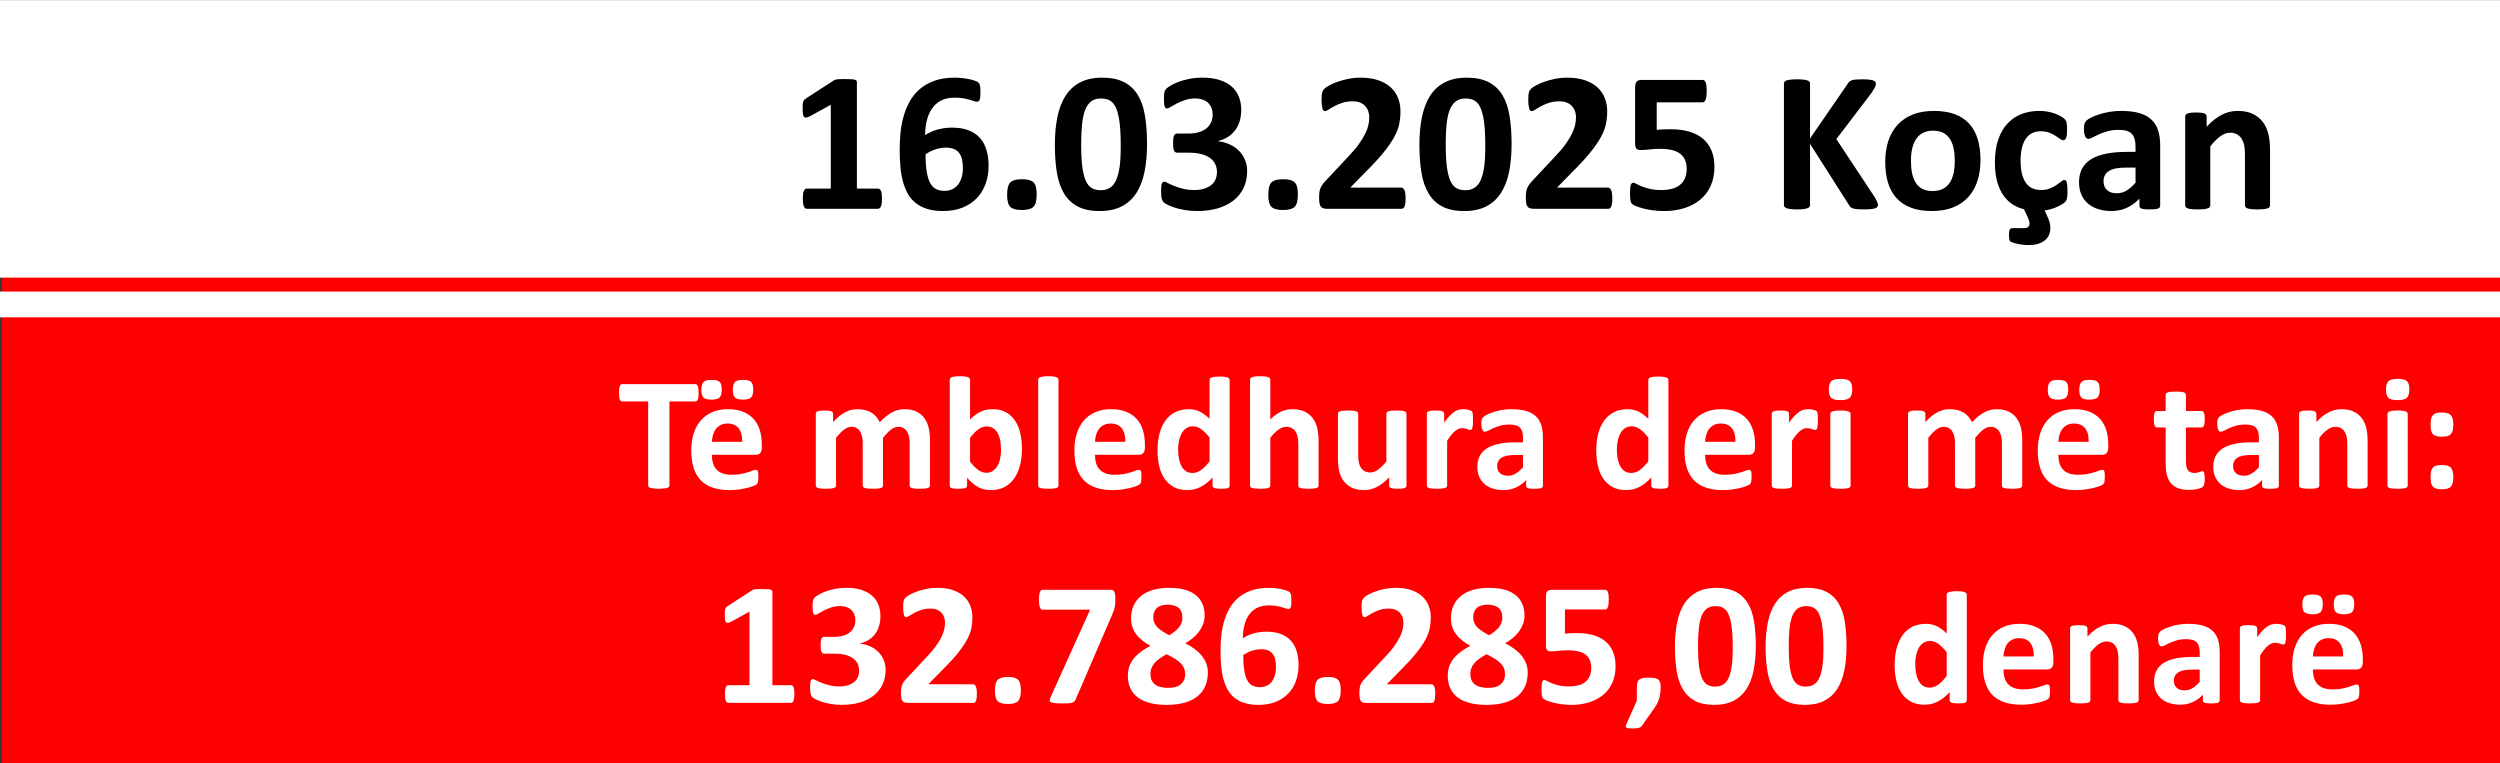
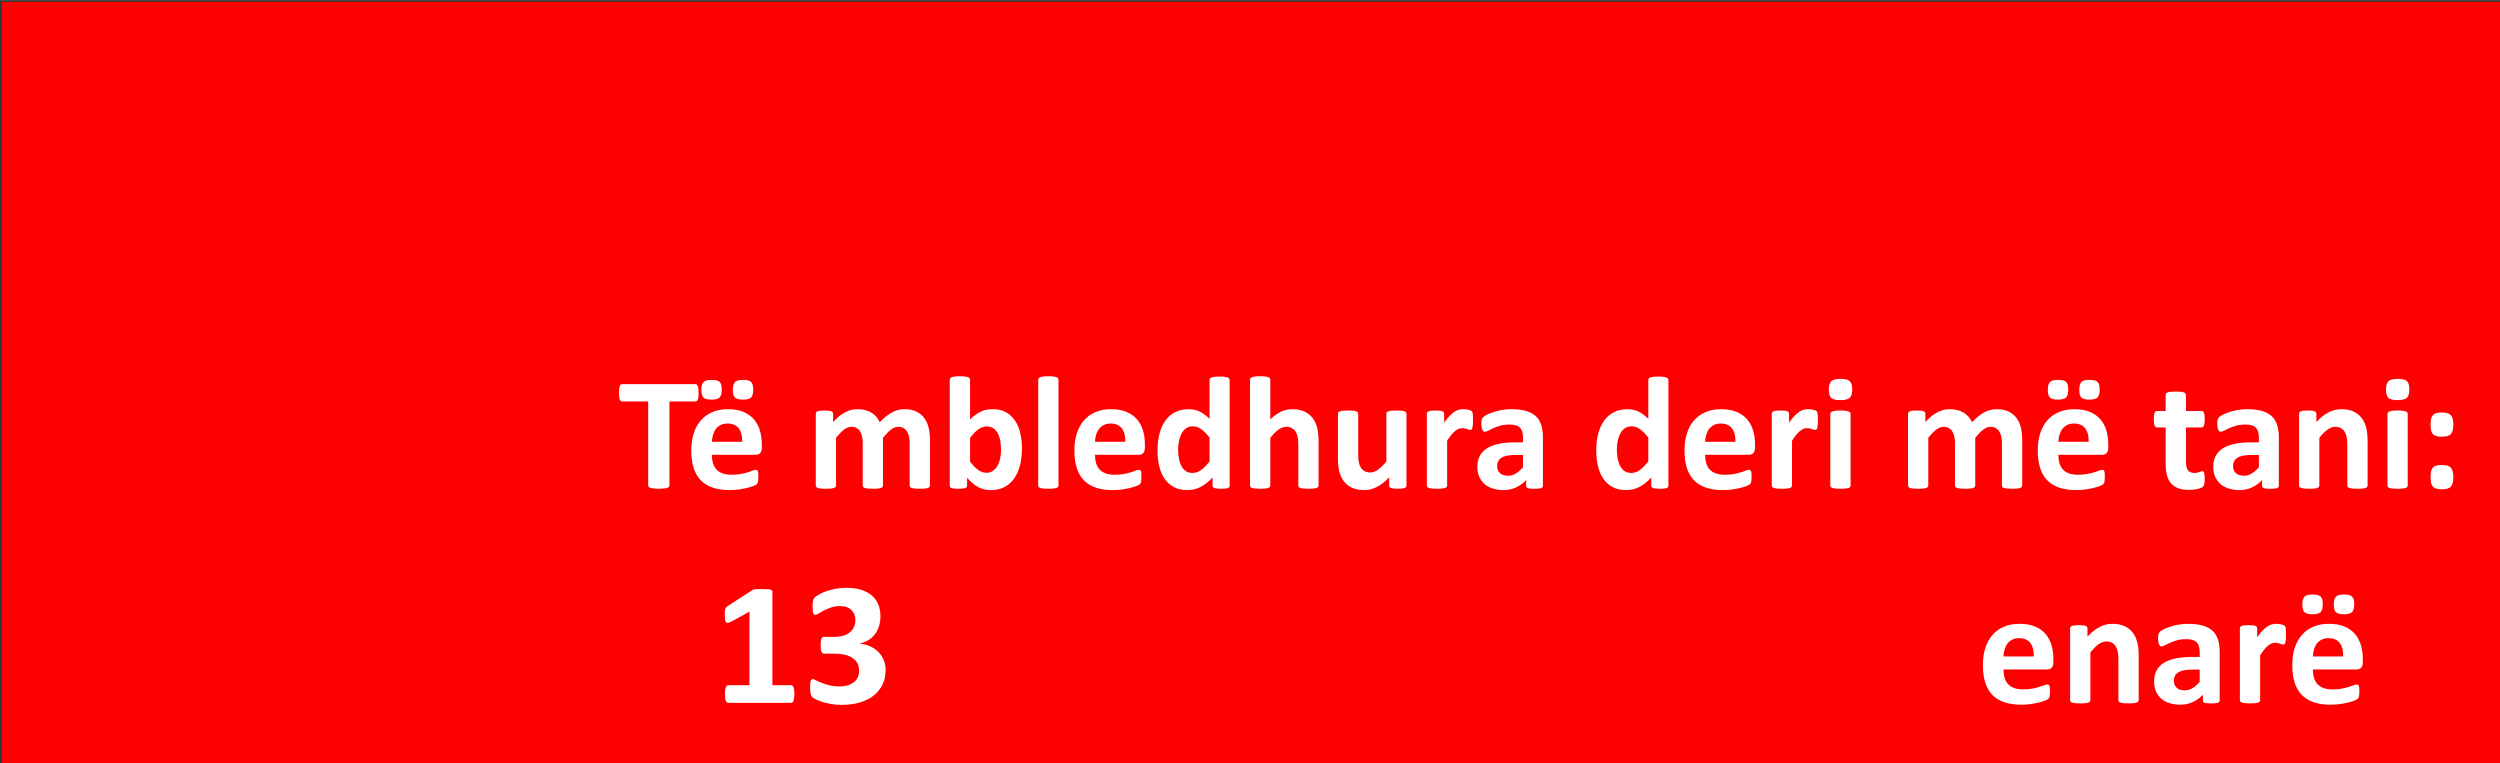
<svg xmlns="http://www.w3.org/2000/svg" xml:space="preserve" width="5.69in" height="1.737in" version="1.1" style="shape-rendering:geometricPrecision; text-rendering:geometricPrecision; image-rendering:optimizeQuality; fill-rule:evenodd; clip-rule:evenodd" viewBox="0 0 5437.89 1659.47">
  <rect x="0" y="0" width="5437.89" height="1659.47" fill="#333333" stroke="none" />
  <defs>
    <style type="text/css"> .fil0 {fill:red} .fil2 {fill:white} .fil3 {fill:black;fill-rule:nonzero} .fil1 {fill:white;fill-rule:nonzero} </style>
  </defs>
  <g id="Layer_x0020_1">
    <polygon class="fil0" points="3.44,3.76 5437.89,3.76 5437.89,1659.47 3.44,1659.47 " />
    <g id="_3110598906720">
      <path class="fil1" d="M1519.57 854.18c0,3.4 -0.12,6.27 -0.42,8.72 -0.3,2.39 -0.71,4.3 -1.32,5.73 -0.59,1.49 -1.31,2.57 -2.21,3.22 -0.84,0.72 -1.85,1.07 -2.87,1.07l-56.62 0 0 182.58c0,1.13 -0.36,2.21 -1.14,3.17 -0.78,0.89 -2.03,1.67 -3.76,2.27 -1.73,0.54 -4.12,1.02 -7.11,1.37 -2.99,0.36 -6.69,0.53 -11.11,0.53 -4.42,0 -8.12,-0.18 -11.11,-0.53 -2.99,-0.36 -5.38,-0.84 -7.11,-1.37 -1.73,-0.6 -2.99,-1.38 -3.76,-2.27 -0.78,-0.96 -1.13,-2.04 -1.13,-3.17l0 -182.58 -56.62 0c-1.14,0 -2.15,-0.35 -2.99,-1.07 -0.78,-0.66 -1.49,-1.73 -2.09,-3.22 -0.54,-1.44 -1.02,-3.34 -1.32,-5.73 -0.3,-2.45 -0.42,-5.32 -0.42,-8.72 0,-3.47 0.12,-6.45 0.42,-8.9 0.3,-2.45 0.78,-4.42 1.32,-5.85 0.59,-1.49 1.31,-2.51 2.09,-3.17 0.84,-0.65 1.85,-0.96 2.99,-0.96l159.46 0c1.02,0 1.97,0.3 2.87,0.96 0.9,0.66 1.61,1.67 2.21,3.17 0.6,1.43 1.02,3.4 1.32,5.85 0.3,2.45 0.42,5.44 0.42,8.9zm137.49 119.09c0,5.38 -1.19,9.32 -3.58,11.89 -2.39,2.57 -5.68,3.88 -9.92,3.88l-95.08 0c0,6.63 0.78,12.6 2.39,18.04 1.55,5.37 4.06,9.97 7.46,13.74 3.47,3.76 7.88,6.63 13.32,8.6 5.44,1.97 11.89,2.99 19.47,2.99 7.71,0 14.45,-0.54 20.31,-1.67 5.8,-1.14 10.87,-2.33 15.11,-3.7 4.24,-1.38 7.77,-2.57 10.57,-3.7 2.81,-1.14 5.08,-1.67 6.81,-1.67 1.07,0 1.97,0.18 2.63,0.6 0.72,0.42 1.31,1.13 1.79,2.21 0.42,1.01 0.78,2.51 0.96,4.42 0.18,1.91 0.24,4.36 0.24,7.23 0,2.57 -0.06,4.77 -0.18,6.57 -0.12,1.8 -0.3,3.35 -0.54,4.6 -0.24,1.31 -0.54,2.39 -1.02,3.23 -0.48,0.89 -1.07,1.73 -1.85,2.57 -0.78,0.78 -2.81,1.91 -6.22,3.34 -3.4,1.43 -7.7,2.81 -12.96,4.18 -5.26,1.38 -11.23,2.57 -17.98,3.59 -6.75,1.02 -13.97,1.55 -21.68,1.55 -13.92,0 -26.04,-1.73 -36.49,-5.26 -10.39,-3.47 -19.11,-8.78 -26.16,-15.89 -6.99,-7.11 -12.19,-16.13 -15.65,-26.94 -3.4,-10.87 -5.14,-23.59 -5.14,-38.16 0,-13.85 1.79,-26.34 5.43,-37.51 3.59,-11.11 8.84,-20.55 15.77,-28.31 6.87,-7.77 15.23,-13.68 25.08,-17.74 9.92,-4.12 21.02,-6.15 33.39,-6.15 13.08,0 24.25,1.91 33.5,5.79 9.32,3.82 16.9,9.2 22.87,16.01 5.91,6.81 10.33,14.93 13.14,24.25 2.81,9.32 4.18,19.47 4.18,30.46l0 6.99zm-42.65 -12.54c0.36,-12.36 -2.15,-22.1 -7.46,-29.15 -5.32,-7.1 -13.5,-10.63 -24.61,-10.63 -5.62,0 -10.51,1.08 -14.64,3.16 -4.18,2.09 -7.64,4.9 -10.39,8.48 -2.75,3.59 -4.84,7.77 -6.28,12.6 -1.49,4.89 -2.33,10.03 -2.57,15.53l65.94 0zm-44.44 -113.6c0,8.18 -1.55,13.85 -4.65,17.08 -3.05,3.16 -8.9,4.77 -17.56,4.77 -8.72,0 -14.63,-1.55 -17.68,-4.65 -3.05,-3.05 -4.54,-8.54 -4.54,-16.31 0,-8.42 1.56,-14.15 4.72,-17.32 3.16,-3.17 8.96,-4.72 17.5,-4.72 8.84,0 14.81,1.55 17.74,4.66 2.98,3.05 4.48,8.54 4.48,16.49zm68.45 0c0,8.18 -1.56,13.85 -4.66,17.08 -3.04,3.16 -8.96,4.77 -17.74,4.77 -8.6,0 -14.45,-1.55 -17.5,-4.65 -3.04,-3.05 -4.54,-8.54 -4.54,-16.31 0,-8.42 1.55,-14.15 4.65,-17.32 3.05,-3.17 8.96,-4.72 17.56,-4.72 8.72,0 14.63,1.55 17.68,4.66 3.05,3.05 4.54,8.54 4.54,16.49zm384.33 208.74c0,1.14 -0.36,2.15 -1.08,3.05 -0.66,0.9 -1.85,1.61 -3.46,2.21 -1.67,0.54 -3.89,1.02 -6.69,1.32 -2.8,0.3 -6.39,0.41 -10.69,0.41 -4.48,0 -8.12,-0.12 -10.93,-0.41 -2.81,-0.3 -5.08,-0.78 -6.75,-1.32 -1.67,-0.6 -2.87,-1.31 -3.53,-2.21 -0.65,-0.9 -0.95,-1.91 -0.95,-3.05l0 -92.57c0,-5.26 -0.48,-10.03 -1.49,-14.33 -0.96,-4.36 -2.51,-8.06 -4.54,-11.11 -2.03,-3.1 -4.6,-5.49 -7.64,-7.23 -3.11,-1.67 -6.75,-2.51 -11.05,-2.51 -5.26,0 -10.57,2.03 -15.88,6.15 -5.38,4.06 -11.17,10.03 -17.44,17.8l0 103.8c0,1.14 -0.36,2.15 -1.07,3.05 -0.66,0.9 -1.85,1.61 -3.59,2.21 -1.67,0.54 -3.94,1.02 -6.75,1.32 -2.81,0.3 -6.33,0.41 -10.51,0.41 -4.36,0 -7.95,-0.12 -10.75,-0.41 -2.81,-0.3 -5.08,-0.78 -6.75,-1.32 -1.73,-0.6 -2.93,-1.31 -3.58,-2.21 -0.72,-0.9 -1.08,-1.91 -1.08,-3.05l0 -92.57c0,-5.26 -0.48,-10.03 -1.49,-14.33 -0.96,-4.36 -2.45,-8.06 -4.48,-11.11 -1.97,-3.1 -4.54,-5.49 -7.64,-7.23 -3.16,-1.67 -6.87,-2.51 -11.05,-2.51 -5.37,0 -10.69,2.03 -16.06,6.15 -5.37,4.06 -11.17,10.03 -17.32,17.8l0 103.8c0,1.14 -0.36,2.15 -1.08,3.05 -0.65,0.9 -1.85,1.61 -3.58,2.21 -1.67,0.54 -3.94,1.02 -6.69,1.32 -2.81,0.3 -6.39,0.41 -10.69,0.41 -4.3,0 -7.88,-0.12 -10.69,-0.41 -2.75,-0.3 -5.02,-0.78 -6.69,-1.32 -1.73,-0.6 -2.93,-1.31 -3.59,-2.21 -0.72,-0.9 -1.07,-1.91 -1.07,-3.05l0 -156.24c0,-1.13 0.3,-2.14 0.9,-3.04 0.54,-0.9 1.61,-1.61 3.1,-2.21 1.55,-0.54 3.47,-1.02 5.85,-1.31 2.39,-0.3 5.43,-0.42 9.02,-0.42 3.76,0 6.81,0.12 9.26,0.42 2.45,0.3 4.36,0.78 5.73,1.31 1.31,0.6 2.27,1.31 2.86,2.21 0.6,0.9 0.9,1.91 0.9,3.04l0 18.04c8.6,-9.32 17.2,-16.24 25.8,-20.9 8.6,-4.66 17.56,-6.99 26.88,-6.99 6.45,0 12.25,0.65 17.38,2.03 5.14,1.31 9.67,3.23 13.74,5.73 4,2.51 7.47,5.5 10.39,8.96 2.93,3.52 5.38,7.4 7.35,11.7 4.66,-5.02 9.26,-9.32 13.74,-12.9 4.48,-3.58 8.96,-6.57 13.32,-8.84 4.36,-2.27 8.72,-3.94 13.14,-5.02 4.36,-1.13 8.78,-1.67 13.37,-1.67 10.33,0 19.12,1.73 26.22,5.26 7.11,3.46 12.84,8.24 17.2,14.27 4.42,5.97 7.53,13.02 9.38,21.08 1.85,8.07 2.81,16.55 2.81,25.56l0 99.92zm200.14 -80.21c0,13.86 -1.49,26.34 -4.54,37.45 -3.04,11.05 -7.41,20.49 -13.08,28.31 -5.73,7.83 -12.78,13.8 -21.08,18.04 -8.36,4.18 -17.8,6.27 -28.37,6.27 -5.26,0 -10.15,-0.48 -14.7,-1.49 -4.54,-0.96 -8.89,-2.57 -13.02,-4.78 -4.18,-2.27 -8.24,-5.02 -12.24,-8.42 -4,-3.4 -8.12,-7.46 -12.3,-12.24l0 17.02c0,1.31 -0.36,2.39 -0.96,3.28 -0.66,0.84 -1.73,1.61 -3.17,2.21 -1.49,0.53 -3.4,0.96 -5.85,1.19 -2.45,0.24 -5.44,0.36 -8.96,0.36 -3.58,0 -6.57,-0.12 -8.96,-0.36 -2.45,-0.24 -4.36,-0.66 -5.79,-1.19 -1.49,-0.6 -2.51,-1.31 -3.04,-2.21 -0.6,-0.89 -0.9,-1.97 -0.9,-3.22l0 -230.24c0,-1.2 0.36,-2.21 1.08,-3.17 0.66,-0.9 1.85,-1.73 3.59,-2.33 1.67,-0.66 3.94,-1.14 6.69,-1.49 2.81,-0.36 6.39,-0.54 10.69,-0.54 4.3,0 7.89,0.18 10.69,0.54 2.75,0.36 5.02,0.84 6.69,1.49 1.73,0.59 2.93,1.43 3.58,2.33 0.72,0.96 1.08,2.03 1.08,3.17l0 86.36c3.94,-3.94 7.94,-7.35 11.89,-10.15 3.94,-2.81 7.94,-5.08 11.89,-6.93 3.94,-1.79 8,-3.1 12.25,-3.94 4.18,-0.78 8.6,-1.19 13.26,-1.19 11.52,0 21.32,2.33 29.38,6.92 8,4.6 14.57,10.81 19.65,18.64 5.08,7.76 8.78,16.9 11.11,27.36 2.33,10.45 3.46,21.44 3.46,32.97zm-45.51 3.05c0,-6.63 -0.48,-13.02 -1.49,-19.17 -0.96,-6.21 -2.69,-11.64 -5.14,-16.43 -2.45,-4.78 -5.68,-8.6 -9.56,-11.4 -3.88,-2.87 -8.84,-4.3 -14.82,-4.3 -2.86,0 -5.73,0.42 -8.54,1.2 -2.81,0.84 -5.68,2.27 -8.66,4.24 -2.98,1.97 -6.03,4.54 -9.2,7.64 -3.16,3.17 -6.45,7.05 -9.97,11.71l0 51.78c6.21,7.89 12.12,13.86 17.74,17.98 5.67,4.12 11.58,6.15 17.8,6.15 5.68,0 10.57,-1.43 14.51,-4.36 3.94,-2.93 7.28,-6.69 9.91,-11.35 2.57,-4.66 4.48,-9.97 5.68,-15.89 1.13,-5.91 1.73,-11.88 1.73,-17.8zm124.95 77.16c0,1.14 -0.36,2.15 -1.08,3.05 -0.65,0.9 -1.85,1.61 -3.58,2.21 -1.67,0.54 -3.94,1.02 -6.69,1.32 -2.81,0.3 -6.39,0.41 -10.69,0.41 -4.3,0 -7.88,-0.12 -10.69,-0.41 -2.75,-0.3 -5.02,-0.78 -6.69,-1.32 -1.73,-0.6 -2.93,-1.31 -3.59,-2.21 -0.72,-0.9 -1.07,-1.91 -1.07,-3.05l0 -230.24c0,-1.2 0.35,-2.21 1.07,-3.17 0.66,-0.9 1.85,-1.73 3.59,-2.33 1.67,-0.66 3.94,-1.14 6.69,-1.49 2.81,-0.36 6.39,-0.54 10.69,-0.54 4.3,0 7.89,0.18 10.69,0.54 2.75,0.36 5.02,0.84 6.69,1.49 1.73,0.59 2.93,1.43 3.58,2.33 0.72,0.96 1.08,1.97 1.08,3.17l0 230.24zm188.01 -82.6c0,5.38 -1.19,9.32 -3.58,11.89 -2.39,2.57 -5.67,3.88 -9.91,3.88l-95.08 0c0,6.63 0.78,12.6 2.39,18.04 1.55,5.37 4.06,9.97 7.47,13.74 3.47,3.76 7.88,6.63 13.31,8.6 5.44,1.97 11.89,2.99 19.47,2.99 7.71,0 14.45,-0.54 20.31,-1.67 5.79,-1.14 10.87,-2.33 15.11,-3.7 4.24,-1.38 7.77,-2.57 10.57,-3.7 2.81,-1.14 5.08,-1.67 6.81,-1.67 1.08,0 1.97,0.18 2.63,0.6 0.72,0.42 1.31,1.13 1.79,2.21 0.42,1.01 0.78,2.51 0.96,4.42 0.18,1.91 0.24,4.36 0.24,7.23 0,2.57 -0.06,4.77 -0.18,6.57 -0.12,1.8 -0.3,3.35 -0.54,4.6 -0.24,1.31 -0.53,2.39 -1.01,3.23 -0.48,0.89 -1.08,1.73 -1.85,2.57 -0.78,0.78 -2.81,1.91 -6.21,3.34 -3.4,1.43 -7.71,2.81 -12.96,4.18 -5.26,1.38 -11.23,2.57 -17.98,3.59 -6.75,1.02 -13.98,1.55 -21.68,1.55 -13.92,0 -26.04,-1.73 -36.49,-5.26 -10.4,-3.47 -19.12,-8.78 -26.16,-15.89 -6.99,-7.11 -12.18,-16.13 -15.65,-26.94 -3.4,-10.87 -5.14,-23.59 -5.14,-38.16 0,-13.85 1.79,-26.34 5.43,-37.51 3.59,-11.11 8.84,-20.55 15.77,-28.31 6.87,-7.77 15.23,-13.68 25.08,-17.74 9.91,-4.12 21.02,-6.15 33.39,-6.15 13.08,0 24.25,1.91 33.5,5.79 9.32,3.82 16.9,9.2 22.88,16.01 5.91,6.81 10.33,14.93 13.14,24.25 2.81,9.32 4.18,19.47 4.18,30.46l0 6.99zm-42.65 -12.54c0.36,-12.36 -2.14,-22.1 -7.46,-29.15 -5.32,-7.1 -13.5,-10.63 -24.61,-10.63 -5.62,0 -10.51,1.08 -14.64,3.16 -4.18,2.09 -7.64,4.9 -10.39,8.48 -2.75,3.59 -4.84,7.77 -6.28,12.6 -1.49,4.89 -2.33,10.03 -2.57,15.53l65.93 0zm227.02 95.14c0,1.25 -0.3,2.33 -0.9,3.22 -0.54,0.9 -1.55,1.61 -2.93,2.21 -1.43,0.53 -3.34,0.96 -5.73,1.19 -2.39,0.24 -5.31,0.36 -8.78,0.36 -3.76,0 -6.81,-0.12 -9.14,-0.36 -2.33,-0.24 -4.18,-0.66 -5.68,-1.19 -1.43,-0.6 -2.51,-1.37 -3.1,-2.21 -0.66,-0.89 -1.02,-1.97 -1.02,-3.28l0 -17.38c-8,8.66 -16.48,15.35 -25.26,20.13 -8.84,4.77 -18.58,7.17 -29.33,7.17 -11.89,0 -21.98,-2.33 -30.16,-6.93 -8.24,-4.6 -14.93,-10.81 -20.13,-18.63 -5.19,-7.77 -8.95,-16.9 -11.29,-27.35 -2.33,-10.45 -3.52,-21.44 -3.52,-32.97 0,-13.86 1.49,-26.34 4.48,-37.45 2.98,-11.05 7.28,-20.49 13.02,-28.31 5.73,-7.82 12.84,-13.8 21.38,-18.04 8.48,-4.18 18.27,-6.27 29.38,-6.27 8.72,0 16.66,1.79 23.77,5.31 7.17,3.58 14.21,8.78 21.2,15.65l0 -84.39c0,-1.2 0.3,-2.21 0.96,-3.17 0.65,-0.9 1.79,-1.73 3.52,-2.33 1.67,-0.66 3.94,-1.14 6.69,-1.49 2.8,-0.36 6.39,-0.54 10.69,-0.54 4.3,0 7.88,0.18 10.69,0.54 2.75,0.36 5.02,0.84 6.63,1.49 1.61,0.6 2.81,1.43 3.47,2.33 0.71,0.96 1.07,1.97 1.07,3.17l0 229.52zm-43.72 -104.34c-6.27,-7.95 -12.37,-13.98 -18.1,-18.22 -5.79,-4.18 -11.82,-6.27 -18.15,-6.27 -5.67,0 -10.63,1.43 -14.75,4.3 -4.18,2.87 -7.46,6.63 -9.97,11.41 -2.51,4.84 -4.42,10.15 -5.62,16.01 -1.25,5.91 -1.85,11.95 -1.85,18.1 0,6.57 0.54,12.9 1.55,19.05 1.07,6.21 2.81,11.7 5.2,16.54 2.39,4.84 5.55,8.72 9.56,11.65 3.94,2.93 8.96,4.36 15.05,4.36 2.99,0 5.97,-0.41 8.84,-1.31 2.87,-0.89 5.73,-2.27 8.72,-4.3 2.99,-1.97 6.03,-4.54 9.2,-7.76 3.16,-3.22 6.63,-7.11 10.33,-11.76l0 -51.78zm237.11 104.34c0,1.14 -0.36,2.15 -1.08,3.05 -0.66,0.9 -1.85,1.61 -3.47,2.21 -1.67,0.54 -3.94,1.02 -6.81,1.32 -2.87,0.3 -6.39,0.41 -10.57,0.41 -4.36,0 -7.94,-0.12 -10.81,-0.41 -2.86,-0.3 -5.13,-0.78 -6.81,-1.32 -1.61,-0.6 -2.81,-1.31 -3.47,-2.21 -0.72,-0.9 -1.07,-1.91 -1.07,-3.05l0 -89.05c0,-7.58 -0.54,-13.56 -1.67,-17.86 -1.08,-4.36 -2.69,-8.06 -4.78,-11.11 -2.09,-3.1 -4.83,-5.49 -8.12,-7.23 -3.34,-1.67 -7.17,-2.51 -11.59,-2.51 -5.61,0 -11.23,2.03 -16.96,6.15 -5.68,4.06 -11.65,10.03 -17.8,17.8l0 103.8c0,1.14 -0.36,2.15 -1.08,3.05 -0.65,0.9 -1.85,1.61 -3.58,2.21 -1.67,0.54 -3.94,1.02 -6.69,1.32 -2.81,0.3 -6.39,0.41 -10.69,0.41 -4.3,0 -7.88,-0.12 -10.69,-0.41 -2.75,-0.3 -5.02,-0.78 -6.69,-1.32 -1.73,-0.6 -2.93,-1.31 -3.59,-2.21 -0.72,-0.9 -1.08,-1.91 -1.08,-3.05l0 -230.24c0,-1.2 0.36,-2.21 1.08,-3.17 0.66,-0.9 1.85,-1.73 3.59,-2.33 1.67,-0.66 3.94,-1.14 6.69,-1.49 2.81,-0.36 6.39,-0.54 10.69,-0.54 4.3,0 7.89,0.18 10.69,0.54 2.75,0.36 5.02,0.84 6.69,1.49 1.73,0.59 2.93,1.43 3.58,2.33 0.72,0.96 1.08,2.03 1.08,3.17l0 86.36c7.58,-7.46 15.29,-13.02 23.18,-16.72 7.88,-3.65 16.06,-5.49 24.61,-5.49 10.63,0 19.59,1.73 26.88,5.26 7.28,3.46 13.14,8.3 17.68,14.33 4.48,6.09 7.71,13.14 9.67,21.26 1.97,8.13 2.99,17.98 2.99,29.51l0 95.74zm191.24 0c0,1.14 -0.3,2.15 -0.9,3.05 -0.54,0.9 -1.56,1.61 -3.05,2.21 -1.43,0.54 -3.34,1.02 -5.79,1.32 -2.39,0.3 -5.37,0.41 -8.96,0.41 -3.88,0 -6.99,-0.12 -9.38,-0.41 -2.39,-0.3 -4.3,-0.78 -5.68,-1.32 -1.43,-0.6 -2.39,-1.31 -2.98,-2.21 -0.6,-0.9 -0.9,-1.91 -0.9,-3.05l0 -18.04c-8.6,9.26 -17.38,16.25 -26.34,20.9 -8.96,4.66 -18.22,6.99 -27.78,6.99 -10.75,0 -19.83,-1.73 -27.11,-5.26 -7.29,-3.47 -13.2,-8.3 -17.68,-14.34 -4.48,-6.09 -7.71,-13.08 -9.68,-21.08 -1.91,-8 -2.87,-17.98 -2.87,-29.86l0 -95.56c0,-1.13 0.3,-2.14 0.96,-3.04 0.65,-0.9 1.85,-1.61 3.53,-2.21 1.67,-0.54 4,-1.02 6.87,-1.31 2.87,-0.3 6.39,-0.42 10.63,-0.42 4.3,0 7.88,0.12 10.69,0.42 2.81,0.3 5.08,0.78 6.75,1.31 1.73,0.6 2.92,1.31 3.58,2.21 0.71,0.9 1.07,1.91 1.07,3.04l0 88.22c0,8.18 0.54,14.39 1.56,18.69 1.07,4.36 2.68,8.06 4.83,11.11 2.15,3.11 4.9,5.5 8.24,7.23 3.28,1.67 7.17,2.51 11.65,2.51 5.61,0 11.23,-2.03 16.9,-6.09 5.62,-4.06 11.7,-10.03 18.1,-17.8l0 -103.87c0,-1.13 0.3,-2.14 0.96,-3.04 0.65,-0.9 1.79,-1.61 3.53,-2.21 1.67,-0.54 3.94,-1.02 6.69,-1.31 2.81,-0.3 6.39,-0.42 10.69,-0.42 4.3,0 7.88,0.12 10.69,0.42 2.75,0.3 5.02,0.78 6.63,1.31 1.61,0.6 2.81,1.31 3.47,2.21 0.72,0.9 1.08,1.91 1.08,3.04l0 156.24zm144.66 -141.66c0,4.18 -0.12,7.64 -0.36,10.33 -0.24,2.69 -0.6,4.78 -1.02,6.27 -0.48,1.49 -1.14,2.57 -1.85,3.17 -0.78,0.59 -1.73,0.84 -2.93,0.84 -0.89,0 -1.97,-0.18 -3.16,-0.6 -1.14,-0.42 -2.45,-0.84 -3.94,-1.31 -1.44,-0.48 -3.05,-0.9 -4.78,-1.32 -1.79,-0.41 -3.71,-0.59 -5.79,-0.59 -2.45,0 -4.9,0.48 -7.35,1.49 -2.45,1.02 -5.02,2.51 -7.64,4.66 -2.63,2.09 -5.38,4.89 -8.24,8.36 -2.87,3.52 -5.91,7.82 -9.2,12.96l0 97.41c0,1.14 -0.36,2.15 -1.08,3.05 -0.65,0.9 -1.85,1.61 -3.59,2.21 -1.67,0.54 -3.94,1.02 -6.69,1.32 -2.81,0.3 -6.39,0.41 -10.69,0.41 -4.3,0 -7.88,-0.12 -10.69,-0.41 -2.75,-0.3 -5.02,-0.78 -6.69,-1.32 -1.73,-0.6 -2.93,-1.31 -3.59,-2.21 -0.71,-0.9 -1.07,-1.91 -1.07,-3.05l0 -156.24c0,-1.13 0.3,-2.14 0.9,-3.04 0.53,-0.9 1.61,-1.61 3.1,-2.21 1.55,-0.54 3.46,-1.02 5.85,-1.31 2.39,-0.3 5.43,-0.42 9.02,-0.42 3.76,0 6.81,0.12 9.26,0.42 2.45,0.3 4.36,0.78 5.73,1.31 1.31,0.6 2.27,1.31 2.87,2.21 0.6,0.9 0.9,1.91 0.9,3.04l0 19.47c4.06,-5.85 7.95,-10.63 11.53,-14.39 3.65,-3.77 7.11,-6.81 10.33,-9.02 3.29,-2.21 6.57,-3.77 9.86,-4.6 3.22,-0.9 6.51,-1.31 9.79,-1.31 1.49,0 3.17,0.06 4.9,0.24 1.73,0.18 3.58,0.48 5.44,0.9 1.85,0.42 3.52,0.9 4.89,1.37 1.43,0.54 2.45,1.08 3.11,1.67 0.6,0.6 1.08,1.25 1.37,1.91 0.3,0.72 0.54,1.67 0.78,2.93 0.24,1.19 0.42,3.04 0.54,5.49 0.12,2.45 0.18,5.73 0.18,9.92zm152.12 142.2c0,1.61 -0.6,2.87 -1.73,3.82 -1.2,0.96 -3.05,1.61 -5.55,2.03 -2.51,0.42 -6.21,0.59 -11.17,0.59 -5.26,0 -9.08,-0.18 -11.47,-0.59 -2.39,-0.42 -4.12,-1.08 -5.08,-2.03 -1.02,-0.96 -1.49,-2.21 -1.49,-3.82l0 -12.42c-6.45,6.87 -13.74,12.19 -21.98,16.01 -8.18,3.82 -17.32,5.73 -27.35,5.73 -8.24,0 -15.89,-1.08 -22.82,-3.23 -6.92,-2.15 -12.9,-5.38 -17.98,-9.62 -5.08,-4.3 -9.02,-9.56 -11.82,-15.82 -2.81,-6.33 -4.18,-13.68 -4.18,-22.04 0,-9.14 1.79,-17.02 5.32,-23.71 3.58,-6.75 8.9,-12.24 15.94,-16.66 7.05,-4.36 15.77,-7.59 26.28,-9.68 10.45,-2.09 22.63,-3.17 36.49,-3.17l15.23 0 0 -9.43c0,-4.9 -0.48,-9.2 -1.49,-12.9 -0.96,-3.64 -2.63,-6.75 -4.9,-9.2 -2.27,-2.45 -5.26,-4.24 -9.08,-5.43 -3.76,-1.13 -8.48,-1.73 -14.03,-1.73 -7.35,0 -13.92,0.84 -19.65,2.45 -5.79,1.61 -10.87,3.47 -15.29,5.44 -4.42,1.97 -8.12,3.82 -11.11,5.44 -2.99,1.61 -5.37,2.45 -7.23,2.45 -1.31,0 -2.45,-0.41 -3.4,-1.19 -1.02,-0.84 -1.85,-2.03 -2.45,-3.52 -0.66,-1.49 -1.14,-3.4 -1.49,-5.62 -0.36,-2.21 -0.54,-4.66 -0.54,-7.28 0,-3.65 0.3,-6.51 0.9,-8.6 0.53,-2.09 1.67,-3.94 3.28,-5.67 1.67,-1.67 4.48,-3.53 8.6,-5.56 4.06,-2.03 8.84,-3.94 14.33,-5.67 5.49,-1.79 11.47,-3.22 17.92,-4.3 6.51,-1.13 13.2,-1.67 20.07,-1.67 12.24,0 22.69,1.19 31.41,3.58 8.66,2.39 15.83,6.09 21.38,11.05 5.61,4.96 9.73,11.35 12.3,19.17 2.57,7.77 3.82,17.08 3.82,27.77l0 105.06zm-43.36 -67.01l-16.78 0c-7.11,0 -13.14,0.53 -18.16,1.55 -5.02,1.08 -9.07,2.63 -12.24,4.78 -3.17,2.09 -5.44,4.6 -6.87,7.59 -1.49,2.98 -2.21,6.39 -2.21,10.21 0,6.57 2.09,11.71 6.21,15.41 4.12,3.76 9.86,5.62 17.2,5.62 6.16,0 11.83,-1.55 17.02,-4.72 5.2,-3.17 10.45,-7.77 15.83,-13.86l0 -26.57zm316.31 66.47c0,1.25 -0.3,2.33 -0.89,3.22 -0.54,0.9 -1.56,1.61 -2.93,2.21 -1.43,0.53 -3.35,0.96 -5.73,1.19 -2.39,0.24 -5.32,0.36 -8.78,0.36 -3.76,0 -6.81,-0.12 -9.14,-0.36 -2.33,-0.24 -4.18,-0.66 -5.67,-1.19 -1.43,-0.6 -2.51,-1.37 -3.1,-2.21 -0.66,-0.89 -1.02,-1.97 -1.02,-3.28l0 -17.38c-8,8.66 -16.48,15.35 -25.26,20.13 -8.84,4.77 -18.58,7.17 -29.33,7.17 -11.89,0 -21.98,-2.33 -30.16,-6.93 -8.24,-4.6 -14.93,-10.81 -20.13,-18.63 -5.19,-7.77 -8.95,-16.9 -11.29,-27.35 -2.33,-10.45 -3.53,-21.44 -3.53,-32.97 0,-13.86 1.49,-26.34 4.48,-37.45 2.99,-11.05 7.29,-20.49 13.02,-28.31 5.73,-7.82 12.84,-13.8 21.38,-18.04 8.48,-4.18 18.28,-6.27 29.39,-6.27 8.72,0 16.66,1.79 23.77,5.31 7.17,3.58 14.21,8.78 21.2,15.65l0 -84.39c0,-1.2 0.3,-2.21 0.96,-3.17 0.65,-0.9 1.79,-1.73 3.53,-2.33 1.67,-0.66 3.94,-1.14 6.69,-1.49 2.81,-0.36 6.39,-0.54 10.69,-0.54 4.3,0 7.88,0.18 10.69,0.54 2.75,0.36 5.02,0.84 6.63,1.49 1.61,0.6 2.81,1.43 3.47,2.33 0.72,0.96 1.07,1.97 1.07,3.17l0 229.52zm-43.72 -104.34c-6.27,-7.95 -12.36,-13.98 -18.1,-18.22 -5.79,-4.18 -11.82,-6.27 -18.15,-6.27 -5.68,0 -10.64,1.43 -14.75,4.3 -4.18,2.87 -7.47,6.63 -9.98,11.41 -2.51,4.84 -4.42,10.15 -5.61,16.01 -1.26,5.91 -1.85,11.95 -1.85,18.1 0,6.57 0.54,12.9 1.55,19.05 1.07,6.21 2.8,11.7 5.2,16.54 2.39,4.84 5.55,8.72 9.55,11.65 3.94,2.93 8.96,4.36 15.05,4.36 2.98,0 5.97,-0.41 8.84,-1.31 2.86,-0.89 5.73,-2.27 8.72,-4.3 2.99,-1.97 6.03,-4.54 9.2,-7.76 3.16,-3.22 6.63,-7.11 10.33,-11.76l0 -51.78z" />
      <path class="fil1" d="M3817.46 973.27c0,5.38 -1.19,9.32 -3.58,11.89 -2.39,2.57 -5.68,3.88 -9.92,3.88l-95.08 0c0,6.63 0.78,12.6 2.39,18.04 1.55,5.37 4.06,9.97 7.46,13.74 3.47,3.76 7.88,6.63 13.32,8.6 5.44,1.97 11.89,2.99 19.47,2.99 7.71,0 14.45,-0.54 20.31,-1.67 5.8,-1.14 10.87,-2.33 15.11,-3.7 4.24,-1.38 7.77,-2.57 10.57,-3.7 2.81,-1.14 5.08,-1.67 6.81,-1.67 1.07,0 1.97,0.18 2.63,0.6 0.72,0.42 1.31,1.13 1.79,2.21 0.42,1.01 0.78,2.51 0.96,4.42 0.18,1.91 0.24,4.36 0.24,7.23 0,2.57 -0.06,4.77 -0.18,6.57 -0.12,1.8 -0.3,3.35 -0.54,4.6 -0.24,1.31 -0.54,2.39 -1.02,3.23 -0.48,0.89 -1.07,1.73 -1.85,2.57 -0.78,0.78 -2.81,1.91 -6.21,3.34 -3.41,1.43 -7.71,2.81 -12.96,4.18 -5.26,1.38 -11.23,2.57 -17.98,3.59 -6.75,1.02 -13.97,1.55 -21.68,1.55 -13.92,0 -26.04,-1.73 -36.49,-5.26 -10.39,-3.47 -19.11,-8.78 -26.16,-15.89 -6.99,-7.11 -12.19,-16.13 -15.65,-26.94 -3.4,-10.87 -5.14,-23.59 -5.14,-38.16 0,-13.85 1.79,-26.34 5.43,-37.51 3.59,-11.11 8.84,-20.55 15.77,-28.31 6.87,-7.77 15.23,-13.68 25.08,-17.74 9.92,-4.12 21.02,-6.15 33.39,-6.15 13.08,0 24.25,1.91 33.5,5.79 9.32,3.82 16.9,9.2 22.88,16.01 5.91,6.81 10.33,14.93 13.14,24.25 2.81,9.32 4.18,19.47 4.18,30.46l0 6.99zm-42.65 -12.54c0.36,-12.36 -2.15,-22.1 -7.46,-29.15 -5.32,-7.1 -13.5,-10.63 -24.61,-10.63 -5.62,0 -10.51,1.08 -14.64,3.16 -4.18,2.09 -7.64,4.9 -10.39,8.48 -2.75,3.59 -4.84,7.77 -6.28,12.6 -1.49,4.89 -2.33,10.03 -2.57,15.53l65.94 0zm179.36 -46.52c0,4.18 -0.12,7.64 -0.35,10.33 -0.24,2.69 -0.6,4.78 -1.02,6.27 -0.48,1.49 -1.14,2.57 -1.85,3.17 -0.78,0.59 -1.73,0.84 -2.93,0.84 -0.9,0 -1.97,-0.18 -3.16,-0.6 -1.14,-0.42 -2.45,-0.84 -3.94,-1.31 -1.43,-0.48 -3.04,-0.9 -4.77,-1.32 -1.79,-0.41 -3.71,-0.59 -5.79,-0.59 -2.45,0 -4.9,0.48 -7.35,1.49 -2.45,1.02 -5.02,2.51 -7.64,4.66 -2.63,2.09 -5.38,4.89 -8.24,8.36 -2.87,3.52 -5.91,7.82 -9.2,12.96l0 97.41c0,1.14 -0.36,2.15 -1.08,3.05 -0.65,0.9 -1.85,1.61 -3.58,2.21 -1.67,0.54 -3.94,1.02 -6.69,1.32 -2.81,0.3 -6.39,0.41 -10.69,0.41 -4.3,0 -7.88,-0.12 -10.68,-0.41 -2.75,-0.3 -5.02,-0.78 -6.69,-1.32 -1.73,-0.6 -2.93,-1.31 -3.59,-2.21 -0.71,-0.9 -1.07,-1.91 -1.07,-3.05l0 -156.24c0,-1.13 0.3,-2.14 0.9,-3.04 0.54,-0.9 1.61,-1.61 3.1,-2.21 1.55,-0.54 3.47,-1.02 5.86,-1.31 2.39,-0.3 5.43,-0.42 9.02,-0.42 3.76,0 6.81,0.12 9.26,0.42 2.45,0.3 4.36,0.78 5.73,1.31 1.31,0.6 2.27,1.31 2.87,2.21 0.6,0.9 0.9,1.91 0.9,3.04l0 19.47c4.06,-5.85 7.95,-10.63 11.53,-14.39 3.65,-3.77 7.1,-6.81 10.33,-9.02 3.29,-2.21 6.57,-3.77 9.86,-4.6 3.22,-0.9 6.51,-1.31 9.79,-1.31 1.49,0 3.17,0.06 4.9,0.24 1.73,0.18 3.58,0.48 5.44,0.9 1.85,0.42 3.52,0.9 4.89,1.37 1.43,0.54 2.45,1.08 3.11,1.67 0.59,0.6 1.07,1.25 1.37,1.91 0.3,0.72 0.53,1.67 0.78,2.93 0.24,1.19 0.42,3.04 0.54,5.49 0.12,2.45 0.18,5.73 0.18,9.92zm71.13 141.66c0,1.14 -0.36,2.15 -1.08,3.05 -0.65,0.9 -1.85,1.61 -3.58,2.21 -1.67,0.54 -3.94,1.02 -6.69,1.32 -2.81,0.3 -6.39,0.41 -10.69,0.41 -4.3,0 -7.88,-0.12 -10.69,-0.41 -2.75,-0.3 -5.02,-0.78 -6.69,-1.32 -1.73,-0.6 -2.93,-1.31 -3.59,-2.21 -0.72,-0.9 -1.08,-1.91 -1.08,-3.05l0 -155.88c0,-1.14 0.36,-2.15 1.08,-3.05 0.66,-0.9 1.85,-1.67 3.59,-2.27 1.67,-0.65 3.94,-1.13 6.69,-1.49 2.81,-0.36 6.39,-0.54 10.69,-0.54 4.3,0 7.89,0.18 10.69,0.54 2.75,0.36 5.02,0.84 6.69,1.49 1.73,0.6 2.93,1.37 3.58,2.27 0.72,0.9 1.08,1.91 1.08,3.05l0 155.88zm3.58 -209.28c0,8.9 -1.79,14.99 -5.43,18.39 -3.64,3.4 -10.33,5.08 -20.19,5.08 -9.91,0 -16.66,-1.61 -20.07,-4.9 -3.47,-3.28 -5.2,-9.2 -5.2,-17.68 0,-8.9 1.79,-15.05 5.38,-18.51 3.53,-3.41 10.27,-5.14 20.25,-5.14 9.79,0 16.48,1.67 20.01,5.02 3.52,3.28 5.25,9.2 5.25,17.74zm369.7 209.28c0,1.14 -0.36,2.15 -1.07,3.05 -0.66,0.9 -1.85,1.61 -3.47,2.21 -1.67,0.54 -3.88,1.02 -6.69,1.32 -2.81,0.3 -6.39,0.41 -10.69,0.41 -4.48,0 -8.12,-0.12 -10.93,-0.41 -2.81,-0.3 -5.08,-0.78 -6.75,-1.32 -1.67,-0.6 -2.87,-1.31 -3.53,-2.21 -0.65,-0.9 -0.95,-1.91 -0.95,-3.05l0 -92.57c0,-5.26 -0.48,-10.03 -1.49,-14.33 -0.96,-4.36 -2.51,-8.06 -4.54,-11.11 -2.03,-3.1 -4.6,-5.49 -7.64,-7.23 -3.11,-1.67 -6.75,-2.51 -11.05,-2.51 -5.26,0 -10.57,2.03 -15.88,6.15 -5.38,4.06 -11.17,10.03 -17.44,17.8l0 103.8c0,1.14 -0.36,2.15 -1.07,3.05 -0.66,0.9 -1.85,1.61 -3.59,2.21 -1.67,0.54 -3.94,1.02 -6.75,1.32 -2.81,0.3 -6.33,0.41 -10.51,0.41 -4.36,0 -7.94,-0.12 -10.75,-0.41 -2.81,-0.3 -5.08,-0.78 -6.75,-1.32 -1.73,-0.6 -2.93,-1.31 -3.58,-2.21 -0.72,-0.9 -1.08,-1.91 -1.08,-3.05l0 -92.57c0,-5.26 -0.48,-10.03 -1.49,-14.33 -0.96,-4.36 -2.45,-8.06 -4.48,-11.11 -1.97,-3.1 -4.54,-5.49 -7.64,-7.23 -3.17,-1.67 -6.87,-2.51 -11.05,-2.51 -5.37,0 -10.69,2.03 -16.06,6.15 -5.37,4.06 -11.17,10.03 -17.32,17.8l0 103.8c0,1.14 -0.36,2.15 -1.08,3.05 -0.65,0.9 -1.85,1.61 -3.58,2.21 -1.67,0.54 -3.94,1.02 -6.69,1.32 -2.81,0.3 -6.39,0.41 -10.69,0.41 -4.3,0 -7.88,-0.12 -10.69,-0.41 -2.75,-0.3 -5.02,-0.78 -6.69,-1.32 -1.73,-0.6 -2.93,-1.31 -3.59,-2.21 -0.71,-0.9 -1.07,-1.91 -1.07,-3.05l0 -156.24c0,-1.13 0.3,-2.14 0.9,-3.04 0.54,-0.9 1.61,-1.61 3.1,-2.21 1.55,-0.54 3.47,-1.02 5.86,-1.31 2.39,-0.3 5.43,-0.42 9.02,-0.42 3.76,0 6.81,0.12 9.26,0.42 2.45,0.3 4.36,0.78 5.73,1.31 1.31,0.6 2.27,1.31 2.87,2.21 0.6,0.9 0.9,1.91 0.9,3.04l0 18.04c8.6,-9.32 17.2,-16.24 25.8,-20.9 8.6,-4.66 17.56,-6.99 26.88,-6.99 6.45,0 12.24,0.65 17.38,2.03 5.13,1.31 9.67,3.23 13.74,5.73 4,2.51 7.46,5.5 10.39,8.96 2.93,3.52 5.38,7.4 7.35,11.7 4.66,-5.02 9.26,-9.32 13.74,-12.9 4.48,-3.58 8.96,-6.57 13.31,-8.84 4.36,-2.27 8.72,-3.94 13.14,-5.02 4.36,-1.13 8.78,-1.67 13.38,-1.67 10.33,0 19.11,1.73 26.22,5.26 7.11,3.46 12.84,8.24 17.2,14.27 4.42,5.97 7.53,13.02 9.38,21.08 1.85,8.07 2.81,16.55 2.81,25.56l0 99.92zm187.24 -82.6c0,5.38 -1.19,9.32 -3.58,11.89 -2.39,2.57 -5.67,3.88 -9.91,3.88l-95.08 0c0,6.63 0.78,12.6 2.39,18.04 1.55,5.37 4.06,9.97 7.46,13.74 3.47,3.76 7.88,6.63 13.32,8.6 5.43,1.97 11.89,2.99 19.47,2.99 7.71,0 14.45,-0.54 20.31,-1.67 5.8,-1.14 10.87,-2.33 15.11,-3.7 4.24,-1.38 7.76,-2.57 10.57,-3.7 2.81,-1.14 5.08,-1.67 6.81,-1.67 1.07,0 1.97,0.18 2.63,0.6 0.71,0.42 1.31,1.13 1.79,2.21 0.42,1.01 0.78,2.51 0.96,4.42 0.18,1.91 0.24,4.36 0.24,7.23 0,2.57 -0.06,4.77 -0.18,6.57 -0.12,1.8 -0.3,3.35 -0.53,4.6 -0.24,1.31 -0.54,2.39 -1.02,3.23 -0.48,0.89 -1.08,1.73 -1.85,2.57 -0.78,0.78 -2.81,1.91 -6.21,3.34 -3.4,1.43 -7.71,2.81 -12.96,4.18 -5.26,1.38 -11.23,2.57 -17.98,3.59 -6.75,1.02 -13.98,1.55 -21.68,1.55 -13.92,0 -26.04,-1.73 -36.49,-5.26 -10.4,-3.47 -19.11,-8.78 -26.16,-15.89 -6.99,-7.11 -12.19,-16.13 -15.65,-26.94 -3.4,-10.87 -5.14,-23.59 -5.14,-38.16 0,-13.85 1.79,-26.34 5.43,-37.51 3.59,-11.11 8.84,-20.55 15.77,-28.31 6.87,-7.77 15.23,-13.68 25.08,-17.74 9.91,-4.12 21.02,-6.15 33.39,-6.15 13.08,0 24.25,1.91 33.51,5.79 9.32,3.82 16.9,9.2 22.87,16.01 5.91,6.81 10.33,14.93 13.14,24.25 2.81,9.32 4.18,19.47 4.18,30.46l0 6.99zm-42.64 -12.54c0.36,-12.36 -2.15,-22.1 -7.46,-29.15 -5.32,-7.1 -13.5,-10.63 -24.61,-10.63 -5.61,0 -10.51,1.08 -14.63,3.16 -4.18,2.09 -7.64,4.9 -10.39,8.48 -2.75,3.59 -4.84,7.77 -6.28,12.6 -1.49,4.89 -2.33,10.03 -2.57,15.53l65.94 0zm-44.44 -113.6c0,8.18 -1.55,13.85 -4.66,17.08 -3.05,3.16 -8.9,4.77 -17.56,4.77 -8.72,0 -14.63,-1.55 -17.68,-4.65 -3.04,-3.05 -4.54,-8.54 -4.54,-16.31 0,-8.42 1.56,-14.15 4.72,-17.32 3.17,-3.17 8.96,-4.72 17.5,-4.72 8.85,0 14.82,1.55 17.74,4.66 2.99,3.05 4.48,8.54 4.48,16.49zm68.45 0c0,8.18 -1.55,13.85 -4.66,17.08 -3.05,3.16 -8.96,4.77 -17.74,4.77 -8.6,0 -14.45,-1.55 -17.5,-4.65 -3.05,-3.05 -4.54,-8.54 -4.54,-16.31 0,-8.42 1.55,-14.15 4.66,-17.32 3.04,-3.17 8.96,-4.72 17.56,-4.72 8.72,0 14.63,1.55 17.68,4.66 3.05,3.05 4.54,8.54 4.54,16.49zm228.45 193.39c0,5.13 -0.3,9.07 -0.96,11.82 -0.66,2.75 -1.49,4.66 -2.57,5.73 -1.01,1.14 -2.57,2.15 -4.6,2.99 -2.09,0.9 -4.48,1.67 -7.22,2.27 -2.69,0.66 -5.68,1.14 -8.9,1.49 -3.22,0.36 -6.45,0.54 -9.74,0.54 -8.72,0 -16.3,-1.13 -22.75,-3.34 -6.39,-2.21 -11.7,-5.61 -15.94,-10.21 -4.18,-4.6 -7.29,-10.4 -9.26,-17.44 -1.97,-6.99 -2.99,-15.29 -2.99,-24.84l0 -79.97 -18.93 0c-2.21,0 -3.94,-1.37 -5.08,-4.12 -1.2,-2.75 -1.79,-7.35 -1.79,-13.8 0,-3.4 0.12,-6.27 0.41,-8.6 0.3,-2.33 0.78,-4.18 1.38,-5.55 0.53,-1.32 1.31,-2.28 2.21,-2.87 0.84,-0.59 1.91,-0.89 3.05,-0.89l18.75 0 0 -34.94c0,-1.14 0.3,-2.21 0.96,-3.17 0.66,-0.9 1.85,-1.67 3.53,-2.33 1.67,-0.65 4,-1.13 6.87,-1.43 2.86,-0.3 6.39,-0.42 10.63,-0.42 4.3,0 7.89,0.12 10.75,0.42 2.87,0.3 5.14,0.78 6.81,1.43 1.61,0.66 2.81,1.44 3.47,2.33 0.71,0.96 1.07,2.03 1.07,3.17l0 34.94 33.87 0c1.19,0 2.2,0.3 3.04,0.89 0.89,0.59 1.61,1.55 2.21,2.87 0.6,1.37 1.02,3.22 1.31,5.55 0.3,2.33 0.42,5.2 0.42,8.6 0,6.45 -0.6,11.05 -1.73,13.8 -1.19,2.75 -2.87,4.12 -5.08,4.12l-34.04 0 0 73.34c0,8.54 1.31,14.93 4,19.17 2.69,4.24 7.46,6.39 14.33,6.39 2.33,0 4.42,-0.18 6.27,-0.59 1.85,-0.42 3.53,-0.9 4.96,-1.43 1.49,-0.48 2.69,-0.96 3.7,-1.37 0.96,-0.42 1.91,-0.6 2.69,-0.6 0.71,0 1.37,0.18 2.03,0.6 0.6,0.41 1.14,1.2 1.49,2.45 0.3,1.19 0.66,2.87 0.96,4.95 0.3,2.15 0.42,4.78 0.42,8.07zm161.2 15.88c0,1.61 -0.6,2.87 -1.73,3.82 -1.2,0.96 -3.05,1.61 -5.55,2.03 -2.51,0.42 -6.22,0.59 -11.17,0.59 -5.26,0 -9.08,-0.18 -11.47,-0.59 -2.39,-0.42 -4.12,-1.08 -5.08,-2.03 -1.02,-0.96 -1.49,-2.21 -1.49,-3.82l0 -12.42c-6.45,6.87 -13.74,12.19 -21.98,16.01 -8.18,3.82 -17.32,5.73 -27.35,5.73 -8.24,0 -15.89,-1.08 -22.82,-3.23 -6.93,-2.15 -12.9,-5.38 -17.98,-9.62 -5.08,-4.3 -9.02,-9.56 -11.82,-15.82 -2.81,-6.33 -4.18,-13.68 -4.18,-22.04 0,-9.14 1.79,-17.02 5.32,-23.71 3.58,-6.75 8.9,-12.24 15.94,-16.66 7.05,-4.36 15.77,-7.59 26.28,-9.68 10.46,-2.09 22.63,-3.17 36.49,-3.17l15.23 0 0 -9.43c0,-4.9 -0.48,-9.2 -1.49,-12.9 -0.96,-3.64 -2.63,-6.75 -4.9,-9.2 -2.27,-2.45 -5.26,-4.24 -9.08,-5.43 -3.76,-1.13 -8.48,-1.73 -14.03,-1.73 -7.35,0 -13.92,0.84 -19.65,2.45 -5.79,1.61 -10.87,3.47 -15.29,5.44 -4.42,1.97 -8.12,3.82 -11.11,5.44 -2.99,1.61 -5.37,2.45 -7.23,2.45 -1.31,0 -2.45,-0.41 -3.4,-1.19 -1.02,-0.84 -1.85,-2.03 -2.45,-3.52 -0.66,-1.49 -1.14,-3.4 -1.49,-5.62 -0.36,-2.21 -0.54,-4.66 -0.54,-7.28 0,-3.65 0.3,-6.51 0.9,-8.6 0.53,-2.09 1.67,-3.94 3.28,-5.67 1.67,-1.67 4.48,-3.53 8.6,-5.56 4.06,-2.03 8.84,-3.94 14.33,-5.67 5.49,-1.79 11.47,-3.22 17.92,-4.3 6.51,-1.13 13.2,-1.67 20.07,-1.67 12.24,0 22.69,1.19 31.41,3.58 8.66,2.39 15.83,6.09 21.38,11.05 5.61,4.96 9.73,11.35 12.3,19.17 2.57,7.77 3.83,17.08 3.83,27.77l0 105.06zm-43.36 -67.01l-16.78 0c-7.11,0 -13.14,0.53 -18.16,1.55 -5.02,1.08 -9.08,2.63 -12.24,4.78 -3.17,2.09 -5.44,4.6 -6.87,7.59 -1.49,2.98 -2.21,6.39 -2.21,10.21 0,6.57 2.09,11.71 6.21,15.41 4.12,3.76 9.86,5.62 17.2,5.62 6.16,0 11.83,-1.55 17.02,-4.72 5.2,-3.17 10.45,-7.77 15.83,-13.86l0 -26.57zm236.39 66.47c0,1.14 -0.36,2.15 -1.07,3.05 -0.66,0.9 -1.85,1.61 -3.47,2.21 -1.67,0.54 -3.94,1.02 -6.81,1.32 -2.87,0.3 -6.39,0.41 -10.57,0.41 -4.36,0 -7.95,-0.12 -10.81,-0.41 -2.87,-0.3 -5.14,-0.78 -6.81,-1.32 -1.61,-0.6 -2.81,-1.31 -3.47,-2.21 -0.71,-0.9 -1.07,-1.91 -1.07,-3.05l0 -89.05c0,-7.58 -0.54,-13.56 -1.67,-17.86 -1.07,-4.36 -2.69,-8.06 -4.78,-11.11 -2.09,-3.1 -4.83,-5.49 -8.12,-7.23 -3.34,-1.67 -7.16,-2.51 -11.58,-2.51 -5.62,0 -11.23,2.03 -16.96,6.15 -5.67,4.06 -11.65,10.03 -17.8,17.8l0 103.8c0,1.14 -0.36,2.15 -1.08,3.05 -0.65,0.9 -1.85,1.61 -3.58,2.21 -1.67,0.54 -3.94,1.02 -6.69,1.32 -2.81,0.3 -6.39,0.41 -10.69,0.41 -4.3,0 -7.88,-0.12 -10.68,-0.41 -2.75,-0.3 -5.02,-0.78 -6.69,-1.32 -1.73,-0.6 -2.93,-1.31 -3.59,-2.21 -0.71,-0.9 -1.07,-1.91 -1.07,-3.05l0 -156.24c0,-1.13 0.3,-2.14 0.9,-3.04 0.54,-0.9 1.61,-1.61 3.1,-2.21 1.55,-0.54 3.47,-1.02 5.86,-1.31 2.39,-0.3 5.43,-0.42 9.02,-0.42 3.76,0 6.81,0.12 9.26,0.42 2.45,0.3 4.36,0.78 5.73,1.31 1.31,0.6 2.27,1.31 2.87,2.21 0.6,0.9 0.9,1.91 0.9,3.04l0 18.04c8.6,-9.32 17.38,-16.24 26.34,-20.9 8.9,-4.66 18.22,-6.99 27.89,-6.99 10.63,0 19.59,1.73 26.88,5.26 7.29,3.46 13.14,8.24 17.68,14.27 4.48,5.97 7.71,13.02 9.67,21.08 1.97,8.07 2.99,17.74 2.99,29.03l0 96.45zm87.32 0c0,1.14 -0.36,2.15 -1.08,3.05 -0.65,0.9 -1.85,1.61 -3.58,2.21 -1.67,0.54 -3.94,1.02 -6.69,1.32 -2.81,0.3 -6.39,0.41 -10.69,0.41 -4.3,0 -7.88,-0.12 -10.69,-0.41 -2.75,-0.3 -5.02,-0.78 -6.69,-1.32 -1.73,-0.6 -2.93,-1.31 -3.59,-2.21 -0.72,-0.9 -1.08,-1.91 -1.08,-3.05l0 -155.88c0,-1.14 0.36,-2.15 1.08,-3.05 0.66,-0.9 1.85,-1.67 3.59,-2.27 1.67,-0.65 3.94,-1.13 6.69,-1.49 2.81,-0.36 6.39,-0.54 10.69,-0.54 4.3,0 7.88,0.18 10.69,0.54 2.75,0.36 5.02,0.84 6.69,1.49 1.73,0.6 2.93,1.37 3.58,2.27 0.71,0.9 1.08,1.91 1.08,3.05l0 155.88zm3.58 -209.28c0,8.9 -1.79,14.99 -5.44,18.39 -3.64,3.4 -10.33,5.08 -20.18,5.08 -9.91,0 -16.66,-1.61 -20.07,-4.9 -3.47,-3.28 -5.2,-9.2 -5.2,-17.68 0,-8.9 1.79,-15.05 5.38,-18.51 3.52,-3.41 10.27,-5.14 20.24,-5.14 9.8,0 16.49,1.67 20.01,5.02 3.53,3.28 5.26,9.2 5.26,17.74zm95.56 77.04c0,4.9 -0.41,8.96 -1.25,12.19 -0.78,3.28 -2.15,5.97 -4.12,8.06 -1.91,2.09 -4.42,3.58 -7.59,4.42 -3.16,0.9 -7.16,1.32 -11.95,1.32 -4.78,0 -8.78,-0.42 -11.94,-1.32 -3.11,-0.84 -5.67,-2.33 -7.59,-4.42 -1.97,-2.09 -3.28,-4.78 -3.94,-8.06 -0.71,-3.23 -1.07,-7.29 -1.07,-12.19 0,-5.02 0.36,-9.2 1.07,-12.54 0.66,-3.4 1.97,-6.15 3.94,-8.24 1.91,-2.09 4.48,-3.58 7.59,-4.54 3.16,-0.9 7.16,-1.37 11.94,-1.37 4.78,0 8.78,0.48 11.95,1.37 3.17,0.96 5.67,2.45 7.59,4.54 1.97,2.09 3.34,4.84 4.12,8.24 0.84,3.35 1.25,7.53 1.25,12.54zm0 114.14c0,4.89 -0.41,8.96 -1.25,12.3 -0.78,3.28 -2.15,6.03 -4.12,8.13 -1.91,2.09 -4.42,3.58 -7.59,4.42 -3.16,0.9 -7.16,1.32 -11.95,1.32 -4.78,0 -8.78,-0.42 -11.94,-1.32 -3.11,-0.84 -5.67,-2.33 -7.59,-4.42 -1.97,-2.1 -3.28,-4.84 -3.94,-8.13 -0.71,-3.34 -1.07,-7.41 -1.07,-12.3 0,-4.9 0.36,-9.02 1.07,-12.48 0.66,-3.41 1.97,-6.22 3.94,-8.31 1.91,-2.09 4.48,-3.58 7.59,-4.42 3.16,-0.9 7.16,-1.31 11.94,-1.31 4.78,0 8.78,0.42 11.95,1.31 3.17,0.84 5.67,2.33 7.59,4.42 1.97,2.09 3.34,4.9 4.12,8.31 0.84,3.46 1.25,7.58 1.25,12.48zm-3608.41 471.84c0,3.57 -0.2,6.55 -0.58,9.02 -0.39,2.46 -0.91,4.47 -1.62,5.9 -0.65,1.49 -1.49,2.53 -2.34,3.11 -0.91,0.65 -1.95,0.97 -3.05,0.97l-136.04 0c-0.97,0 -1.95,-0.32 -2.86,-0.97 -0.85,-0.58 -1.62,-1.62 -2.34,-3.11 -0.71,-1.43 -1.23,-3.44 -1.62,-5.9 -0.39,-2.47 -0.58,-5.45 -0.58,-9.02 0,-3.63 0.13,-6.69 0.45,-9.21 0.32,-2.46 0.85,-4.41 1.56,-5.97 0.71,-1.49 1.49,-2.59 2.4,-3.3 0.85,-0.71 1.88,-1.04 2.99,-1.04l45.93 0 0 -159.98 -39.5 21.8c-2.86,1.36 -5.26,2.27 -7.07,2.59 -1.88,0.26 -3.31,-0.06 -4.41,-1.17 -1.04,-1.1 -1.75,-2.92 -2.14,-5.58 -0.39,-2.66 -0.59,-6.42 -0.59,-11.23 0,-3.05 0.07,-5.58 0.2,-7.52 0.13,-1.95 0.45,-3.63 0.97,-5 0.46,-1.43 1.17,-2.53 2.08,-3.44 0.84,-0.91 2.07,-1.81 3.57,-2.85l52.8 -34.19c0.65,-0.52 1.43,-0.9 2.34,-1.23 0.97,-0.32 2.21,-0.58 3.76,-0.78 1.49,-0.2 3.51,-0.33 5.97,-0.39 2.46,-0.06 5.64,-0.06 9.6,-0.06 4.8,0 8.69,0.06 11.68,0.26 2.99,0.2 5.26,0.52 6.75,0.97 1.55,0.46 2.53,1.04 3.05,1.82 0.52,0.78 0.78,1.69 0.78,2.86l0 203.12 40.22 0c1.17,0 2.2,0.32 3.18,1.04 0.97,0.71 1.75,1.81 2.46,3.3 0.71,1.56 1.23,3.51 1.56,5.97 0.32,2.53 0.45,5.58 0.45,9.21zm198.45 -52.94c0,12.26 -2.34,23.16 -7.01,32.63 -4.74,9.47 -11.23,17.45 -19.59,23.87 -8.37,6.42 -18.36,11.35 -29.97,14.73 -11.67,3.31 -24.39,5 -38.21,5 -8.31,0 -16.16,-0.59 -23.55,-1.82 -7.33,-1.23 -13.82,-2.73 -19.46,-4.54 -5.64,-1.75 -10.25,-3.63 -13.95,-5.58 -3.63,-1.88 -6.03,-3.37 -7.2,-4.35 -1.17,-1.04 -2.01,-2.14 -2.59,-3.44 -0.52,-1.23 -1.04,-2.72 -1.49,-4.41 -0.45,-1.75 -0.78,-3.89 -0.97,-6.49 -0.2,-2.53 -0.26,-5.71 -0.26,-9.34 0,-6.03 0.52,-10.25 1.49,-12.58 1.04,-2.33 2.6,-3.5 4.61,-3.5 1.23,0 3.44,0.84 6.55,2.53 3.11,1.69 7.07,3.51 11.87,5.45 4.8,1.95 10.44,3.76 16.93,5.45 6.49,1.69 13.82,2.53 22.05,2.53 6.95,0 13.1,-0.84 18.43,-2.46 5.32,-1.62 9.86,-3.96 13.62,-6.88 3.7,-2.98 6.49,-6.55 8.37,-10.77 1.82,-4.21 2.73,-8.95 2.73,-14.07 0,-5.71 -1.11,-10.77 -3.31,-15.31 -2.27,-4.54 -5.52,-8.43 -9.93,-11.61 -4.35,-3.24 -9.86,-5.71 -16.54,-7.46 -6.61,-1.75 -14.46,-2.66 -23.48,-2.66l-21.28 0c-1.69,0 -3.05,-0.2 -4.22,-0.65 -1.1,-0.46 -2.08,-1.37 -2.85,-2.79 -0.71,-1.36 -1.3,-3.31 -1.62,-5.78 -0.33,-2.46 -0.46,-5.64 -0.46,-9.54 0,-3.69 0.13,-6.68 0.46,-9.01 0.32,-2.33 0.84,-4.15 1.55,-5.39 0.65,-1.29 1.56,-2.2 2.59,-2.66 1.11,-0.52 2.4,-0.78 3.9,-0.78l21.41 0c7.33,0 13.82,-0.85 19.46,-2.6 5.71,-1.69 10.44,-4.15 14.34,-7.33 3.83,-3.18 6.75,-7.01 8.76,-11.55 2.01,-4.47 3.05,-9.47 3.05,-14.98 0,-4.15 -0.71,-8.18 -2.08,-11.87 -1.43,-3.76 -3.44,-7.01 -6.16,-9.73 -2.73,-2.73 -6.23,-4.93 -10.51,-6.49 -4.28,-1.62 -9.34,-2.4 -15.18,-2.4 -6.55,0 -12.72,0.97 -18.56,2.99 -5.84,1.95 -11.03,4.09 -15.64,6.42 -4.61,2.4 -8.5,4.61 -11.74,6.62 -3.24,2.01 -5.58,3.05 -7.13,3.05 -0.98,0 -1.88,-0.19 -2.6,-0.65 -0.78,-0.46 -1.43,-1.3 -1.95,-2.6 -0.45,-1.3 -0.84,-3.11 -1.1,-5.51 -0.26,-2.46 -0.39,-5.58 -0.39,-9.41 0,-3.18 0.06,-5.77 0.2,-7.91 0.13,-2.08 0.39,-3.83 0.78,-5.25 0.39,-1.37 0.85,-2.6 1.43,-3.63 0.52,-0.97 1.49,-2.08 2.72,-3.31 1.3,-1.23 3.89,-2.98 7.79,-5.38 3.95,-2.4 8.88,-4.73 14.79,-7.01 5.97,-2.27 12.85,-4.15 20.63,-5.78 7.78,-1.56 16.22,-2.34 25.37,-2.34 11.87,0 22.38,1.43 31.59,4.22 9.15,2.79 16.87,6.81 23.16,12.07 6.23,5.25 11.03,11.74 14.21,19.39 3.24,7.72 4.86,16.35 4.86,26.02 0,7.46 -0.97,14.46 -2.86,20.89 -1.88,6.49 -4.67,12.26 -8.36,17.32 -3.63,5.13 -8.24,9.41 -13.76,12.98 -5.51,3.57 -11.87,6.23 -19.07,7.98l0 0.58c8.63,1.04 16.35,3.18 23.22,6.55 6.81,3.31 12.65,7.52 17.39,12.58 4.74,5.06 8.37,10.77 10.9,17.19 2.53,6.36 3.83,13.24 3.83,20.57z" />
-       <path class="fil1" d="M2124.83 1508.26c0,3.7 -0.13,6.88 -0.45,9.47 -0.33,2.59 -0.85,4.67 -1.43,6.35 -0.65,1.63 -1.49,2.79 -2.46,3.51 -1.04,0.71 -2.21,1.04 -3.44,1.04l-141.49 0c-2.79,0 -5.19,-0.26 -7.2,-0.78 -2.01,-0.52 -3.69,-1.49 -4.93,-2.92 -1.3,-1.49 -2.2,-3.57 -2.79,-6.36 -0.58,-2.79 -0.84,-6.42 -0.84,-10.84 0,-4.21 0.2,-7.78 0.59,-10.77 0.38,-2.98 1.03,-5.64 2.07,-7.98 1.04,-2.34 2.34,-4.61 3.89,-6.81 1.62,-2.27 3.63,-4.67 6.23,-7.33l42.62 -45.54c8.5,-8.89 15.38,-16.93 20.57,-24.26 5.19,-7.27 9.27,-13.95 12.19,-19.98 2.92,-6.03 4.86,-11.55 5.97,-16.61 1.1,-5.06 1.62,-9.92 1.62,-14.47 0,-4.15 -0.65,-8.11 -2.01,-11.87 -1.3,-3.69 -3.31,-6.94 -5.9,-9.73 -2.6,-2.79 -5.84,-4.93 -9.8,-6.55 -3.89,-1.55 -8.5,-2.33 -13.88,-2.33 -7.46,0 -14.08,0.97 -19.85,2.85 -5.78,1.88 -10.84,4.03 -15.18,6.36 -4.41,2.4 -8.04,4.54 -10.96,6.49 -2.92,2.01 -5.19,2.98 -6.81,2.98 -1.17,0 -2.14,-0.39 -2.99,-1.17 -0.84,-0.71 -1.49,-2.01 -2.01,-3.76 -0.45,-1.81 -0.91,-4.15 -1.23,-7.2 -0.32,-2.99 -0.45,-6.62 -0.45,-10.9 0,-2.92 0.06,-5.38 0.26,-7.4 0.2,-1.95 0.52,-3.63 0.91,-5.12 0.33,-1.43 0.84,-2.73 1.49,-3.83 0.65,-1.04 1.75,-2.34 3.31,-3.89 1.62,-1.49 4.54,-3.44 8.76,-5.78 4.28,-2.4 9.47,-4.67 15.7,-6.88 6.23,-2.2 13.04,-4.09 20.57,-5.64 7.46,-1.49 15.24,-2.27 23.35,-2.27 12.84,0 24,1.62 33.6,4.86 9.54,3.25 17.51,7.72 23.87,13.5 6.36,5.78 11.03,12.58 14.14,20.5 3.12,7.92 4.67,16.41 4.67,25.56 0,7.98 -0.78,15.83 -2.27,23.55 -1.56,7.78 -4.74,16.09 -9.54,25.04 -4.8,8.89 -11.61,18.82 -20.37,29.65 -8.76,10.83 -20.37,23.42 -34.84,37.75l-28.74 29.39 96.92 0c1.29,0 2.46,0.39 3.5,1.17 1.1,0.71 2.01,1.88 2.79,3.5 0.78,1.56 1.29,3.63 1.69,6.23 0.39,2.59 0.58,5.71 0.58,9.21zm95.69 -7.13c0,11.74 -2.01,19.72 -6.16,23.74 -4.09,4.09 -11.48,6.09 -22.12,6.09 -10.64,0 -18.04,-2.01 -22.06,-5.97 -4.09,-4.02 -6.1,-11.61 -6.1,-22.77 0,-11.87 2.08,-19.92 6.17,-23.94 4.15,-4.09 11.61,-6.1 22.38,-6.1 10.51,0 17.78,2.01 21.86,5.97 4.02,4.02 6.03,11.67 6.03,22.96zm205.58 -197.47c0,3.69 -0.13,6.87 -0.39,9.6 -0.26,2.73 -0.59,5.26 -1.04,7.59 -0.46,2.34 -1.04,4.54 -1.82,6.61 -0.71,2.08 -1.62,4.35 -2.66,6.75l-80.9 187.81c-0.78,1.62 -1.75,2.98 -2.92,3.96 -1.24,1.04 -2.92,1.82 -5.06,2.4 -2.14,0.59 -4.93,0.97 -8.24,1.17 -3.37,0.2 -7.53,0.26 -12.46,0.26 -6.68,0 -12,-0.19 -15.96,-0.65 -3.89,-0.46 -6.81,-1.17 -8.63,-2.14 -1.82,-0.91 -2.85,-2.14 -2.92,-3.57 -0.13,-1.49 0.26,-3.31 1.3,-5.45l86.8 -192.15 -103.34 0c-2.66,0 -4.67,-1.75 -5.97,-5.19 -1.36,-3.51 -2.01,-9.02 -2.01,-16.61 0,-3.76 0.2,-7.07 0.58,-9.73 0.39,-2.73 0.91,-5 1.62,-6.75 0.71,-1.75 1.49,-3.05 2.46,-3.76 0.97,-0.78 2.08,-1.17 3.31,-1.17l146.22 0c2.33,0 4.21,0.19 5.71,0.65 1.55,0.45 2.72,1.43 3.63,2.92 0.91,1.56 1.55,3.7 2.01,6.49 0.46,2.79 0.65,6.42 0.65,10.96zm201.17 159c0,11.1 -1.95,21.09 -5.78,29.78 -3.89,8.75 -9.6,16.15 -17.13,22.12 -7.52,6.03 -16.93,10.58 -28.09,13.69 -11.16,3.12 -24,4.67 -38.6,4.67 -13.88,0 -26.14,-1.36 -36.65,-4.15 -10.51,-2.79 -19.33,-6.87 -26.46,-12.26 -7.07,-5.38 -12.39,-12.07 -15.96,-19.98 -3.57,-7.92 -5.32,-17 -5.32,-27.25 0,-6.94 1.04,-13.49 3.12,-19.65 2.14,-6.16 5.19,-11.87 9.34,-17.13 4.09,-5.25 9.28,-10.18 15.38,-14.79 6.16,-4.61 13.23,-9.02 21.21,-13.24 -6.49,-3.5 -12.33,-7.33 -17.52,-11.48 -5.19,-4.09 -9.6,-8.56 -13.3,-13.5 -3.7,-4.86 -6.49,-10.18 -8.37,-16.02 -1.88,-5.84 -2.85,-12.2 -2.85,-19.01 0,-9.86 1.75,-18.81 5.26,-26.86 3.44,-8.04 8.69,-15.05 15.57,-20.89 6.94,-5.9 15.57,-10.44 25.95,-13.62 10.44,-3.18 22.45,-4.74 36.13,-4.74 13.63,0 25.24,1.43 34.97,4.35 9.67,2.92 17.65,7.07 23.88,12.39 6.16,5.32 10.77,11.68 13.75,19.07 2.98,7.39 4.47,15.63 4.47,24.59 0,5.97 -0.97,11.74 -2.92,17.38 -2.01,5.65 -4.74,11.03 -8.3,16.09 -3.57,5.06 -7.92,9.79 -13.1,14.34 -5.19,4.47 -11.09,8.56 -17.71,12.26 7.72,4.02 14.66,8.3 20.7,12.91 6.09,4.54 11.22,9.47 15.44,14.73 4.15,5.26 7.4,10.84 9.61,16.8 2.2,5.97 3.31,12.39 3.31,19.39zm-55.27 -119.3c0,-4.41 -0.65,-8.36 -1.88,-11.93 -1.3,-3.5 -3.24,-6.55 -5.97,-9.02 -2.73,-2.46 -6.1,-4.28 -10.06,-5.58 -3.96,-1.23 -8.69,-1.88 -14.08,-1.88 -10.64,0 -18.49,2.46 -23.68,7.33 -5.19,4.86 -7.79,11.55 -7.79,20.18 0,4.02 0.65,7.78 2.01,11.16 1.3,3.44 3.37,6.68 6.16,9.67 2.73,3.05 6.35,6.03 10.77,8.95 4.41,2.92 9.67,5.97 15.7,9.28 9.21,-5.45 16.35,-11.22 21.34,-17.45 5,-6.16 7.46,-13.1 7.46,-20.7zm5.84 122.61c0,-4.67 -0.78,-8.95 -2.4,-12.78 -1.56,-3.89 -4.03,-7.52 -7.4,-10.9 -3.37,-3.44 -7.59,-6.75 -12.71,-9.86 -5.06,-3.18 -10.96,-6.43 -17.71,-9.67 -5.84,3.12 -11.03,6.29 -15.44,9.47 -4.48,3.11 -8.17,6.49 -11.09,9.92 -2.92,3.51 -5.12,7.14 -6.55,11.03 -1.49,3.83 -2.21,7.98 -2.21,12.39 0,9.86 3.18,17.38 9.6,22.57 6.42,5.19 16.02,7.78 28.74,7.78 12.46,0 21.73,-2.66 27.9,-7.98 6.16,-5.32 9.28,-12.65 9.28,-21.99zm246.71 -19.46c0,12.39 -1.88,23.87 -5.71,34.45 -3.83,10.58 -9.41,19.72 -16.73,27.38 -7.33,7.65 -16.41,13.69 -27.18,18.04 -10.83,4.34 -23.22,6.55 -37.3,6.55 -11.41,0 -21.41,-1.3 -29.9,-3.89 -8.5,-2.6 -15.83,-6.36 -22.06,-11.22 -6.23,-4.86 -11.29,-10.83 -15.25,-17.78 -3.89,-6.94 -7.07,-14.85 -9.4,-23.55 -2.34,-8.76 -3.96,-18.29 -4.8,-28.54 -0.91,-10.25 -1.37,-21.15 -1.37,-32.69 0,-9.6 0.46,-19.72 1.43,-30.23 0.97,-10.51 2.79,-20.82 5.52,-31.01 2.72,-10.12 6.55,-19.79 11.48,-29 4.93,-9.15 11.35,-17.19 19.13,-24.13 7.79,-6.88 17.19,-12.39 28.28,-16.41 11.09,-4.09 24.26,-6.1 39.44,-6.1 4.8,0 9.67,0.26 14.53,0.85 4.86,0.58 9.41,1.29 13.62,2.2 4.15,0.84 7.72,1.88 10.64,3.05 2.92,1.1 4.8,2.08 5.78,2.92 0.97,0.84 1.68,1.75 2.2,2.72 0.52,1.04 0.91,2.14 1.23,3.37 0.32,1.17 0.52,2.66 0.65,4.41 0.13,1.82 0.2,3.96 0.2,6.49 0,3.89 -0.07,7.14 -0.26,9.73 -0.19,2.6 -0.58,4.67 -1.1,6.1 -0.46,1.49 -1.17,2.53 -2.08,3.12 -0.84,0.65 -1.95,0.97 -3.25,0.97 -1.49,0 -3.44,-0.39 -5.84,-1.23 -2.4,-0.84 -5.32,-1.75 -8.76,-2.72 -3.43,-1.04 -7.46,-1.95 -12.06,-2.66 -4.61,-0.78 -9.99,-1.17 -16.09,-1.17 -10.25,0 -18.88,1.88 -26.01,5.71 -7.07,3.83 -12.84,9.01 -17.26,15.57 -4.47,6.55 -7.72,14.14 -9.73,22.77 -2.01,8.63 -3.11,17.77 -3.24,27.44 2.79,-1.82 6.03,-3.57 9.67,-5.32 3.57,-1.82 7.52,-3.31 11.74,-4.61 4.28,-1.23 8.89,-2.27 13.82,-3.11 4.93,-0.85 10.25,-1.24 15.83,-1.24 12.39,0 23.03,1.69 31.92,5.13 8.89,3.44 16.16,8.3 21.8,14.66 5.65,6.29 9.8,13.95 12.46,22.96 2.66,8.96 4.02,19.01 4.02,30.04zm-49.05 4.74c0,-6.42 -0.58,-12.07 -1.69,-16.93 -1.17,-4.86 -2.99,-8.95 -5.58,-12.32 -2.53,-3.31 -5.9,-5.84 -10.05,-7.59 -4.22,-1.69 -9.28,-2.53 -15.24,-2.53 -3.57,0 -7.07,0.32 -10.51,0.97 -3.37,0.58 -6.75,1.49 -10.06,2.6 -3.31,1.17 -6.49,2.53 -9.54,4.09 -3.05,1.56 -5.9,3.24 -8.56,5 0,13.56 0.78,24.78 2.27,33.8 1.56,9.01 3.76,16.22 6.75,21.47 2.98,5.32 6.74,9.08 11.29,11.29 4.47,2.2 9.73,3.31 15.7,3.31 5.84,0 10.96,-1.11 15.31,-3.24 4.42,-2.14 8.04,-5.13 10.97,-9.09 2.92,-3.89 5.12,-8.44 6.68,-13.69 1.49,-5.25 2.27,-10.96 2.27,-17.13zm140.84 49.89c0,11.74 -2.01,19.72 -6.16,23.74 -4.09,4.09 -11.48,6.09 -22.12,6.09 -10.64,0 -18.04,-2.01 -22.05,-5.97 -4.09,-4.02 -6.1,-11.61 -6.1,-22.77 0,-11.87 2.07,-19.92 6.16,-23.94 4.15,-4.09 11.61,-6.1 22.38,-6.1 10.5,0 17.77,2.01 21.86,5.97 4.03,4.02 6.03,11.67 6.03,22.96zm205.58 7.13c0,3.7 -0.13,6.88 -0.46,9.47 -0.33,2.59 -0.84,4.67 -1.43,6.35 -0.65,1.63 -1.49,2.79 -2.46,3.51 -1.03,0.71 -2.2,1.04 -3.44,1.04l-141.48 0c-2.79,0 -5.19,-0.26 -7.2,-0.78 -2.01,-0.52 -3.7,-1.49 -4.93,-2.92 -1.3,-1.49 -2.21,-3.57 -2.79,-6.36 -0.59,-2.79 -0.84,-6.42 -0.84,-10.84 0,-4.21 0.2,-7.78 0.58,-10.77 0.39,-2.98 1.04,-5.64 2.08,-7.98 1.03,-2.34 2.33,-4.61 3.89,-6.81 1.62,-2.27 3.63,-4.67 6.23,-7.33l42.62 -45.54c8.5,-8.89 15.38,-16.93 20.56,-24.26 5.19,-7.27 9.28,-13.95 12.2,-19.98 2.92,-6.03 4.86,-11.55 5.97,-16.61 1.11,-5.06 1.63,-9.92 1.63,-14.47 0,-4.15 -0.65,-8.11 -2.01,-11.87 -1.3,-3.69 -3.31,-6.94 -5.9,-9.73 -2.6,-2.79 -5.84,-4.93 -9.8,-6.55 -3.89,-1.55 -8.5,-2.33 -13.88,-2.33 -7.46,0 -14.08,0.97 -19.85,2.85 -5.77,1.88 -10.83,4.03 -15.18,6.36 -4.41,2.4 -8.05,4.54 -10.96,6.49 -2.92,2.01 -5.19,2.98 -6.81,2.98 -1.17,0 -2.14,-0.39 -2.99,-1.17 -0.84,-0.71 -1.49,-2.01 -2.01,-3.76 -0.45,-1.81 -0.91,-4.15 -1.23,-7.2 -0.32,-2.99 -0.46,-6.62 -0.46,-10.9 0,-2.92 0.06,-5.38 0.26,-7.4 0.2,-1.95 0.52,-3.63 0.91,-5.12 0.33,-1.43 0.85,-2.73 1.49,-3.83 0.65,-1.04 1.75,-2.34 3.31,-3.89 1.62,-1.49 4.54,-3.44 8.76,-5.78 4.28,-2.4 9.47,-4.67 15.7,-6.88 6.23,-2.2 13.04,-4.09 20.56,-5.64 7.46,-1.49 15.24,-2.27 23.36,-2.27 12.84,0 24,1.62 33.6,4.86 9.53,3.25 17.51,7.72 23.87,13.5 6.36,5.78 11.03,12.58 14.14,20.5 3.12,7.92 4.67,16.41 4.67,25.56 0,7.98 -0.78,15.83 -2.27,23.55 -1.56,7.78 -4.74,16.09 -9.54,25.04 -4.8,8.89 -11.61,18.82 -20.37,29.65 -8.75,10.83 -20.37,23.42 -34.83,37.75l-28.74 29.39 96.92 0c1.29,0 2.46,0.39 3.5,1.17 1.1,0.71 2.01,1.88 2.79,3.5 0.78,1.56 1.29,3.63 1.68,6.23 0.39,2.59 0.59,5.71 0.59,9.21zm201.17 -45.61c0,11.1 -1.95,21.09 -5.78,29.78 -3.89,8.75 -9.6,16.15 -17.12,22.12 -7.52,6.03 -16.93,10.58 -28.09,13.69 -11.16,3.12 -24,4.67 -38.6,4.67 -13.89,0 -26.14,-1.36 -36.66,-4.15 -10.5,-2.79 -19.33,-6.87 -26.46,-12.26 -7.07,-5.38 -12.39,-12.07 -15.96,-19.98 -3.57,-7.92 -5.32,-17 -5.32,-27.25 0,-6.94 1.03,-13.49 3.12,-19.65 2.14,-6.16 5.19,-11.87 9.34,-17.13 4.09,-5.25 9.27,-10.18 15.37,-14.79 6.16,-4.61 13.23,-9.02 21.21,-13.24 -6.49,-3.5 -12.32,-7.33 -17.52,-11.48 -5.19,-4.09 -9.6,-8.56 -13.29,-13.5 -3.7,-4.86 -6.49,-10.18 -8.37,-16.02 -1.88,-5.84 -2.86,-12.2 -2.86,-19.01 0,-9.86 1.75,-18.81 5.26,-26.86 3.44,-8.04 8.69,-15.05 15.57,-20.89 6.94,-5.9 15.57,-10.44 25.95,-13.62 10.44,-3.18 22.45,-4.74 36.13,-4.74 13.63,0 25.24,1.43 34.97,4.35 9.67,2.92 17.65,7.07 23.87,12.39 6.16,5.32 10.77,11.68 13.75,19.07 2.99,7.39 4.48,15.63 4.48,24.59 0,5.97 -0.97,11.74 -2.92,17.38 -2.01,5.65 -4.74,11.03 -8.3,16.09 -3.57,5.06 -7.92,9.79 -13.1,14.34 -5.19,4.47 -11.09,8.56 -17.71,12.26 7.72,4.02 14.67,8.3 20.7,12.91 6.1,4.54 11.22,9.47 15.44,14.73 4.15,5.26 7.4,10.84 9.6,16.8 2.2,5.97 3.31,12.39 3.31,19.39zm-55.27 -119.3c0,-4.41 -0.65,-8.36 -1.88,-11.93 -1.3,-3.5 -3.24,-6.55 -5.97,-9.02 -2.72,-2.46 -6.1,-4.28 -10.05,-5.58 -3.96,-1.23 -8.69,-1.88 -14.08,-1.88 -10.64,0 -18.49,2.46 -23.68,7.33 -5.19,4.86 -7.79,11.55 -7.79,20.18 0,4.02 0.65,7.78 2.01,11.16 1.3,3.44 3.37,6.68 6.17,9.67 2.72,3.05 6.35,6.03 10.77,8.95 4.41,2.92 9.67,5.97 15.7,9.28 9.21,-5.45 16.35,-11.22 21.35,-17.45 4.99,-6.16 7.46,-13.1 7.46,-20.7zm5.84 122.61c0,-4.67 -0.78,-8.95 -2.4,-12.78 -1.55,-3.89 -4.02,-7.52 -7.4,-10.9 -3.37,-3.44 -7.59,-6.75 -12.71,-9.86 -5.06,-3.18 -10.96,-6.43 -17.71,-9.67 -5.84,3.12 -11.03,6.29 -15.44,9.47 -4.47,3.11 -8.17,6.49 -11.09,9.92 -2.92,3.51 -5.12,7.14 -6.55,11.03 -1.49,3.83 -2.21,7.98 -2.21,12.39 0,9.86 3.18,17.38 9.6,22.57 6.43,5.19 16.02,7.78 28.74,7.78 12.46,0 21.74,-2.66 27.9,-7.98 6.17,-5.32 9.28,-12.65 9.28,-21.99zm240.48 -17.26c0,13.3 -2.34,25.17 -6.94,35.62 -4.61,10.44 -11.16,19.27 -19.59,26.47 -8.44,7.14 -18.56,12.58 -30.36,16.41 -11.87,3.83 -24.97,5.71 -39.44,5.71 -7.59,0 -14.85,-0.46 -21.67,-1.43 -6.88,-0.97 -12.98,-2.2 -18.42,-3.63 -5.45,-1.49 -9.93,-2.92 -13.43,-4.41 -3.44,-1.49 -5.78,-2.66 -6.81,-3.63 -1.1,-0.97 -1.88,-2.01 -2.4,-3.12 -0.52,-1.17 -0.91,-2.53 -1.24,-4.09 -0.32,-1.62 -0.52,-3.63 -0.65,-6.03 -0.13,-2.4 -0.2,-5.26 -0.2,-8.56 0,-3.57 0.13,-6.55 0.39,-9.01 0.26,-2.47 0.65,-4.48 1.23,-5.97 0.58,-1.55 1.23,-2.66 2.01,-3.24 0.71,-0.65 1.62,-0.97 2.66,-0.97 1.23,0 3.18,0.71 5.78,2.2 2.6,1.43 6.03,3.05 10.25,4.8 4.28,1.75 9.47,3.37 15.51,4.8 6.09,1.49 13.43,2.2 21.86,2.2 7.4,0 14.08,-0.78 20.11,-2.27 6.03,-1.55 11.09,-3.96 15.31,-7.33 4.15,-3.37 7.4,-7.52 9.67,-12.65 2.27,-5.06 3.44,-11.09 3.44,-18.23 0,-6.03 -0.97,-11.48 -2.86,-16.22 -1.88,-4.74 -4.86,-8.75 -8.95,-12.07 -4.02,-3.31 -9.27,-5.78 -15.76,-7.4 -6.49,-1.62 -14.33,-2.46 -23.55,-2.46 -7.4,0 -14.07,0.39 -20.05,1.17 -6.03,0.71 -11.74,1.1 -17.06,1.1 -3.63,0 -6.29,-0.9 -7.85,-2.72 -1.62,-1.88 -2.4,-5.26 -2.4,-10.19l0 -106.72c0,-5.06 0.97,-8.69 2.92,-10.9 2.01,-2.21 5.12,-3.31 9.41,-3.31l116.51 0c1.1,0 2.2,0.39 3.24,1.17 0.97,0.71 1.88,1.95 2.53,3.57 0.71,1.69 1.23,3.83 1.56,6.62 0.32,2.72 0.45,5.97 0.45,9.8 0,7.59 -0.65,13.1 -2.01,16.54 -1.3,3.44 -3.24,5.12 -5.77,5.12l-87.58 0 0 52.55c4.41,-0.52 8.82,-0.85 13.24,-0.97 4.35,-0.13 8.95,-0.2 13.75,-0.2 13.36,0 25.17,1.56 35.48,4.67 10.38,3.12 19.07,7.66 26.08,13.69 7.07,6.03 12.39,13.5 16.09,22.45 3.69,8.89 5.51,19.27 5.51,31.07zm98.03 45.02c0,5.06 -0.26,9.67 -0.78,13.82 -0.52,4.09 -1.3,7.98 -2.46,11.68 -1.17,3.7 -2.6,7.27 -4.41,10.77 -1.75,3.44 -3.95,7.07 -6.61,10.71l-25.56 36.52c-0.91,1.3 -1.88,2.4 -2.98,3.24 -1.1,0.91 -2.4,1.62 -3.89,2.14 -1.56,0.46 -3.38,0.91 -5.52,1.23 -2.2,0.32 -4.93,0.45 -8.24,0.45 -3.63,0 -6.69,-0.13 -8.95,-0.45 -2.27,-0.33 -3.96,-0.85 -4.93,-1.43 -1.03,-0.65 -1.55,-1.49 -1.62,-2.46 -0.06,-1.04 0.19,-2.27 0.84,-3.63l23.36 -52.55 0 -30.03c0,-4.35 0.52,-7.78 1.49,-10.45 1.03,-2.66 2.66,-4.73 4.8,-6.09 2.14,-1.43 4.87,-2.34 8.17,-2.79 3.31,-0.46 7.27,-0.65 12,-0.65 4.41,0 8.24,0.19 11.42,0.65 3.18,0.45 5.78,1.36 7.92,2.79 2.07,1.36 3.57,3.44 4.54,6.09 0.97,2.66 1.43,6.1 1.43,10.45zm207 -89.07c0,19.66 -1.55,37.37 -4.74,53.2 -3.18,15.83 -8.37,29.32 -15.5,40.48 -7.2,11.16 -16.48,19.72 -27.97,25.62 -11.48,5.97 -25.56,8.95 -42.16,8.95 -16.87,0 -30.82,-2.86 -41.84,-8.63 -11.03,-5.78 -19.79,-14.07 -26.21,-24.91 -6.49,-10.84 -11.03,-24.07 -13.62,-39.7 -2.6,-15.64 -3.89,-33.35 -3.89,-53.07 0,-19.52 1.62,-37.23 4.86,-53.13 3.25,-15.89 8.44,-29.39 15.57,-40.55 7.2,-11.16 16.48,-19.72 27.96,-25.62 11.48,-5.97 25.49,-8.96 41.97,-8.96 16.87,0 30.81,2.86 41.91,8.63 11.09,5.77 19.91,14.08 26.34,24.91 6.49,10.83 10.96,24.07 13.5,39.7 2.53,15.64 3.83,33.35 3.83,53.06zm-50.21 2.6c0,-11.67 -0.32,-21.93 -0.97,-30.81 -0.65,-8.95 -1.62,-16.67 -2.92,-23.29 -1.36,-6.55 -3.05,-12.13 -5,-16.67 -1.95,-4.54 -4.35,-8.24 -7.2,-10.9 -2.79,-2.72 -5.97,-4.67 -9.54,-5.84 -3.57,-1.11 -7.52,-1.69 -11.87,-1.69 -7.46,0 -13.69,1.82 -18.62,5.38 -4.93,3.63 -8.75,9.02 -11.68,16.29 -2.85,7.2 -4.86,16.15 -5.97,26.92 -1.17,10.77 -1.75,23.29 -1.75,37.56 0,17.45 0.71,31.92 2.07,43.33 1.43,11.49 3.63,20.56 6.62,27.38 2.98,6.74 6.88,11.48 11.55,14.21 4.74,2.72 10.38,4.09 17.06,4.09 4.93,0 9.34,-0.78 13.17,-2.4 3.82,-1.56 7.13,-3.96 10.05,-7.07 2.86,-3.18 5.26,-7.14 7.14,-12 1.95,-4.8 3.5,-10.38 4.67,-16.67 1.23,-6.36 2.08,-13.5 2.53,-21.48 0.45,-7.92 0.65,-16.74 0.65,-26.34zm247.49 -2.6c0,19.66 -1.55,37.37 -4.74,53.2 -3.18,15.83 -8.37,29.32 -15.5,40.48 -7.2,11.16 -16.48,19.72 -27.97,25.62 -11.48,5.97 -25.56,8.95 -42.16,8.95 -16.87,0 -30.82,-2.86 -41.84,-8.63 -11.03,-5.78 -19.79,-14.07 -26.21,-24.91 -6.49,-10.84 -11.03,-24.07 -13.62,-39.7 -2.6,-15.64 -3.89,-33.35 -3.89,-53.07 0,-19.52 1.62,-37.23 4.86,-53.13 3.25,-15.89 8.44,-29.39 15.57,-40.55 7.2,-11.16 16.48,-19.72 27.96,-25.62 11.48,-5.97 25.49,-8.96 41.97,-8.96 16.87,0 30.81,2.86 41.91,8.63 11.09,5.77 19.91,14.08 26.34,24.91 6.49,10.83 10.96,24.07 13.5,39.7 2.53,15.64 3.83,33.35 3.83,53.06zm-50.21 2.6c0,-11.67 -0.32,-21.93 -0.97,-30.81 -0.65,-8.95 -1.62,-16.67 -2.92,-23.29 -1.36,-6.55 -3.05,-12.13 -5,-16.67 -1.95,-4.54 -4.35,-8.24 -7.2,-10.9 -2.79,-2.72 -5.97,-4.67 -9.54,-5.84 -3.57,-1.11 -7.52,-1.69 -11.87,-1.69 -7.46,0 -13.69,1.82 -18.62,5.38 -4.93,3.63 -8.75,9.02 -11.68,16.29 -2.85,7.2 -4.86,16.15 -5.97,26.92 -1.17,10.77 -1.75,23.29 -1.75,37.56 0,17.45 0.71,31.92 2.07,43.33 1.43,11.49 3.63,20.56 6.62,27.38 2.98,6.74 6.88,11.48 11.55,14.21 4.74,2.72 10.38,4.09 17.06,4.09 4.93,0 9.34,-0.78 13.17,-2.4 3.82,-1.56 7.13,-3.96 10.05,-7.07 2.86,-3.18 5.26,-7.14 7.14,-12 1.95,-4.8 3.5,-10.38 4.67,-16.67 1.23,-6.36 2.08,-13.5 2.53,-21.48 0.45,-7.92 0.65,-16.74 0.65,-26.34zm311.86 115.46c0,1.25 -0.3,2.33 -0.89,3.22 -0.54,0.9 -1.56,1.61 -2.93,2.21 -1.43,0.53 -3.35,0.96 -5.73,1.19 -2.39,0.24 -5.32,0.36 -8.78,0.36 -3.76,0 -6.81,-0.12 -9.14,-0.36 -2.33,-0.24 -4.18,-0.66 -5.67,-1.19 -1.43,-0.6 -2.51,-1.37 -3.1,-2.21 -0.66,-0.89 -1.02,-1.97 -1.02,-3.28l0 -17.38c-8,8.66 -16.49,15.35 -25.26,20.13 -8.84,4.78 -18.58,7.17 -29.33,7.17 -11.89,0 -21.98,-2.33 -30.16,-6.93 -8.24,-4.6 -14.93,-10.81 -20.13,-18.63 -5.19,-7.77 -8.95,-16.9 -11.29,-27.35 -2.33,-10.46 -3.53,-21.44 -3.53,-32.97 0,-13.86 1.49,-26.34 4.48,-37.45 2.99,-11.05 7.29,-20.49 13.02,-28.31 5.73,-7.82 12.84,-13.8 21.38,-18.04 8.48,-4.18 18.28,-6.27 29.39,-6.27 8.72,0 16.66,1.79 23.77,5.32 7.17,3.58 14.21,8.78 21.2,15.65l0 -84.39c0,-1.2 0.3,-2.21 0.96,-3.17 0.65,-0.9 1.79,-1.73 3.53,-2.33 1.67,-0.66 3.94,-1.14 6.69,-1.49 2.81,-0.36 6.39,-0.54 10.69,-0.54 4.3,0 7.88,0.18 10.69,0.54 2.75,0.36 5.02,0.84 6.63,1.49 1.61,0.59 2.81,1.43 3.47,2.33 0.72,0.96 1.07,1.97 1.07,3.17l0 229.52zm-43.72 -104.34c-6.27,-7.95 -12.36,-13.98 -18.1,-18.22 -5.79,-4.18 -11.82,-6.27 -18.15,-6.27 -5.68,0 -10.64,1.43 -14.75,4.3 -4.18,2.87 -7.47,6.63 -9.98,11.41 -2.51,4.84 -4.42,10.15 -5.61,16 -1.26,5.91 -1.85,11.95 -1.85,18.1 0,6.57 0.54,12.9 1.55,19.05 1.07,6.21 2.8,11.7 5.2,16.54 2.39,4.84 5.55,8.72 9.55,11.65 3.94,2.93 8.96,4.36 15.05,4.36 2.98,0 5.97,-0.41 8.84,-1.31 2.86,-0.89 5.73,-2.27 8.72,-4.3 2.99,-1.97 6.03,-4.54 9.2,-7.76 3.16,-3.23 6.63,-7.11 10.33,-11.76l0 -51.78z" />
      <path class="fil1" d="M4466.48 1440.11c0,5.38 -1.19,9.32 -3.58,11.89 -2.39,2.57 -5.68,3.88 -9.92,3.88l-95.08 0c0,6.63 0.78,12.6 2.39,18.04 1.55,5.37 4.06,9.97 7.46,13.74 3.47,3.76 7.88,6.63 13.32,8.6 5.44,1.97 11.89,2.99 19.47,2.99 7.71,0 14.45,-0.54 20.31,-1.67 5.8,-1.14 10.87,-2.33 15.11,-3.7 4.24,-1.38 7.77,-2.57 10.57,-3.71 2.81,-1.14 5.08,-1.67 6.81,-1.67 1.07,0 1.97,0.18 2.63,0.6 0.72,0.41 1.31,1.13 1.79,2.21 0.42,1.01 0.78,2.51 0.96,4.42 0.18,1.91 0.24,4.36 0.24,7.22 0,2.57 -0.06,4.78 -0.18,6.57 -0.12,1.79 -0.3,3.35 -0.54,4.6 -0.24,1.31 -0.54,2.39 -1.02,3.23 -0.48,0.89 -1.07,1.73 -1.85,2.57 -0.78,0.78 -2.81,1.91 -6.22,3.34 -3.4,1.43 -7.7,2.81 -12.96,4.18 -5.26,1.38 -11.23,2.57 -17.98,3.59 -6.75,1.02 -13.97,1.55 -21.68,1.55 -13.92,0 -26.04,-1.73 -36.49,-5.26 -10.39,-3.47 -19.11,-8.78 -26.16,-15.89 -6.99,-7.11 -12.19,-16.13 -15.65,-26.94 -3.4,-10.87 -5.14,-23.59 -5.14,-38.16 0,-13.85 1.79,-26.34 5.43,-37.51 3.59,-11.11 8.84,-20.55 15.77,-28.31 6.87,-7.77 15.23,-13.68 25.08,-17.74 9.92,-4.12 21.02,-6.15 33.39,-6.15 13.08,0 24.25,1.91 33.5,5.79 9.32,3.82 16.9,9.2 22.87,16 5.91,6.81 10.33,14.93 13.14,24.25 2.81,9.32 4.18,19.47 4.18,30.46l0 6.99zm-42.65 -12.54c0.36,-12.36 -2.15,-22.1 -7.46,-29.15 -5.32,-7.1 -13.5,-10.63 -24.61,-10.63 -5.62,0 -10.51,1.08 -14.64,3.16 -4.18,2.09 -7.64,4.9 -10.39,8.48 -2.75,3.59 -4.84,7.77 -6.28,12.6 -1.49,4.89 -2.33,10.03 -2.57,15.53l65.94 0zm228.09 95.14c0,1.14 -0.36,2.15 -1.07,3.05 -0.66,0.9 -1.85,1.61 -3.47,2.21 -1.67,0.54 -3.94,1.02 -6.81,1.32 -2.87,0.3 -6.39,0.41 -10.57,0.41 -4.36,0 -7.95,-0.12 -10.81,-0.41 -2.87,-0.3 -5.14,-0.78 -6.81,-1.32 -1.61,-0.6 -2.81,-1.31 -3.47,-2.21 -0.71,-0.9 -1.07,-1.91 -1.07,-3.05l0 -89.05c0,-7.58 -0.54,-13.56 -1.67,-17.86 -1.07,-4.36 -2.69,-8.06 -4.78,-11.11 -2.09,-3.1 -4.83,-5.49 -8.12,-7.23 -3.34,-1.67 -7.16,-2.51 -11.58,-2.51 -5.62,0 -11.23,2.04 -16.96,6.16 -5.67,4.06 -11.65,10.03 -17.8,17.8l0 103.8c0,1.14 -0.36,2.15 -1.08,3.05 -0.65,0.9 -1.85,1.61 -3.58,2.21 -1.67,0.54 -3.94,1.02 -6.69,1.32 -2.81,0.3 -6.39,0.41 -10.69,0.41 -4.3,0 -7.88,-0.12 -10.68,-0.41 -2.75,-0.3 -5.02,-0.78 -6.69,-1.32 -1.73,-0.6 -2.93,-1.31 -3.59,-2.21 -0.71,-0.9 -1.07,-1.91 -1.07,-3.05l0 -156.24c0,-1.13 0.3,-2.15 0.9,-3.04 0.54,-0.9 1.61,-1.61 3.1,-2.21 1.55,-0.53 3.47,-1.01 5.86,-1.31 2.39,-0.3 5.43,-0.42 9.02,-0.42 3.76,0 6.81,0.12 9.26,0.42 2.45,0.3 4.36,0.78 5.73,1.31 1.31,0.6 2.27,1.31 2.87,2.21 0.6,0.9 0.9,1.91 0.9,3.04l0 18.04c8.6,-9.32 17.38,-16.25 26.34,-20.9 8.9,-4.66 18.22,-6.99 27.89,-6.99 10.63,0 19.59,1.73 26.88,5.26 7.29,3.47 13.14,8.24 17.68,14.27 4.48,5.97 7.71,13.02 9.67,21.08 1.97,8.06 2.99,17.74 2.99,29.03l0 96.46zm176.19 0.54c0,1.61 -0.6,2.87 -1.73,3.82 -1.19,0.96 -3.04,1.61 -5.55,2.03 -2.51,0.42 -6.21,0.59 -11.17,0.59 -5.26,0 -9.08,-0.18 -11.47,-0.59 -2.39,-0.42 -4.12,-1.08 -5.08,-2.03 -1.02,-0.96 -1.49,-2.21 -1.49,-3.82l0 -12.42c-6.45,6.87 -13.74,12.19 -21.98,16.01 -8.18,3.82 -17.32,5.73 -27.36,5.73 -8.24,0 -15.89,-1.08 -22.81,-3.23 -6.93,-2.15 -12.9,-5.38 -17.98,-9.62 -5.08,-4.3 -9.02,-9.56 -11.82,-15.82 -2.81,-6.33 -4.18,-13.68 -4.18,-22.04 0,-9.14 1.79,-17.02 5.32,-23.71 3.58,-6.75 8.89,-12.24 15.94,-16.66 7.05,-4.36 15.77,-7.59 26.28,-9.68 10.45,-2.09 22.63,-3.17 36.49,-3.17l15.23 0 0 -9.44c0,-4.9 -0.48,-9.2 -1.49,-12.9 -0.96,-3.65 -2.63,-6.75 -4.9,-9.2 -2.27,-2.45 -5.26,-4.24 -9.07,-5.43 -3.76,-1.14 -8.48,-1.73 -14.04,-1.73 -7.35,0 -13.92,0.84 -19.65,2.45 -5.79,1.61 -10.87,3.47 -15.29,5.44 -4.42,1.97 -8.13,3.82 -11.11,5.44 -2.98,1.61 -5.37,2.45 -7.22,2.45 -1.31,0 -2.45,-0.42 -3.4,-1.19 -1.02,-0.84 -1.85,-2.03 -2.45,-3.52 -0.66,-1.49 -1.14,-3.41 -1.49,-5.62 -0.36,-2.21 -0.53,-4.66 -0.53,-7.29 0,-3.64 0.3,-6.51 0.89,-8.6 0.54,-2.09 1.67,-3.94 3.28,-5.67 1.67,-1.67 4.48,-3.52 8.6,-5.56 4.06,-2.03 8.84,-3.94 14.33,-5.67 5.5,-1.79 11.47,-3.22 17.92,-4.3 6.51,-1.13 13.2,-1.67 20.07,-1.67 12.25,0 22.7,1.2 31.42,3.59 8.66,2.39 15.83,6.09 21.38,11.05 5.62,4.96 9.74,11.35 12.3,19.17 2.57,7.77 3.83,17.08 3.83,27.77l0 105.06zm-43.36 -67.01l-16.78 0c-7.11,0 -13.14,0.54 -18.16,1.55 -5.02,1.07 -9.08,2.63 -12.25,4.78 -3.16,2.09 -5.44,4.6 -6.87,7.59 -1.49,2.98 -2.2,6.39 -2.2,10.21 0,6.57 2.09,11.71 6.21,15.41 4.12,3.76 9.86,5.62 17.2,5.62 6.15,0 11.83,-1.55 17.02,-4.72 5.19,-3.17 10.45,-7.77 15.82,-13.86l0 -26.58zm187.66 -75.19c0,4.18 -0.12,7.64 -0.36,10.33 -0.24,2.69 -0.6,4.78 -1.02,6.27 -0.48,1.49 -1.14,2.57 -1.85,3.17 -0.78,0.59 -1.73,0.84 -2.93,0.84 -0.9,0 -1.97,-0.18 -3.16,-0.6 -1.14,-0.42 -2.45,-0.84 -3.94,-1.31 -1.43,-0.48 -3.04,-0.9 -4.78,-1.32 -1.79,-0.41 -3.7,-0.59 -5.79,-0.59 -2.45,0 -4.9,0.48 -7.35,1.49 -2.45,1.02 -5.02,2.51 -7.64,4.66 -2.63,2.09 -5.38,4.9 -8.24,8.36 -2.87,3.53 -5.91,7.83 -9.2,12.96l0 97.41c0,1.14 -0.36,2.15 -1.08,3.05 -0.65,0.9 -1.85,1.61 -3.58,2.21 -1.67,0.54 -3.94,1.02 -6.69,1.32 -2.81,0.3 -6.39,0.41 -10.69,0.41 -4.3,0 -7.88,-0.12 -10.69,-0.41 -2.75,-0.3 -5.02,-0.78 -6.69,-1.32 -1.73,-0.6 -2.93,-1.31 -3.59,-2.21 -0.72,-0.9 -1.08,-1.91 -1.08,-3.05l0 -156.24c0,-1.13 0.3,-2.15 0.9,-3.04 0.54,-0.9 1.61,-1.61 3.1,-2.21 1.55,-0.53 3.47,-1.01 5.85,-1.31 2.39,-0.3 5.43,-0.42 9.02,-0.42 3.76,0 6.81,0.12 9.26,0.42 2.45,0.3 4.36,0.78 5.73,1.31 1.31,0.6 2.27,1.31 2.86,2.21 0.6,0.9 0.9,1.91 0.9,3.04l0 19.47c4.06,-5.85 7.94,-10.63 11.52,-14.39 3.65,-3.77 7.11,-6.81 10.33,-9.02 3.29,-2.2 6.57,-3.76 9.86,-4.6 3.23,-0.9 6.51,-1.31 9.79,-1.31 1.49,0 3.17,0.06 4.9,0.24 1.73,0.18 3.58,0.48 5.43,0.9 1.85,0.42 3.53,0.9 4.89,1.37 1.44,0.54 2.45,1.08 3.11,1.67 0.59,0.6 1.07,1.25 1.37,1.91 0.3,0.72 0.54,1.67 0.78,2.93 0.24,1.2 0.42,3.05 0.54,5.5 0.12,2.45 0.18,5.73 0.18,9.91zm167.05 59.07c0,5.38 -1.19,9.32 -3.59,11.89 -2.39,2.57 -5.67,3.88 -9.91,3.88l-95.08 0c0,6.63 0.78,12.6 2.39,18.04 1.55,5.37 4.06,9.97 7.46,13.74 3.47,3.76 7.88,6.63 13.32,8.6 5.44,1.97 11.89,2.99 19.47,2.99 7.71,0 14.45,-0.54 20.31,-1.67 5.8,-1.14 10.87,-2.33 15.11,-3.7 4.24,-1.38 7.76,-2.57 10.57,-3.71 2.81,-1.14 5.08,-1.67 6.81,-1.67 1.07,0 1.97,0.18 2.63,0.6 0.71,0.41 1.31,1.13 1.79,2.21 0.42,1.01 0.78,2.51 0.96,4.42 0.18,1.91 0.24,4.36 0.24,7.22 0,2.57 -0.06,4.78 -0.18,6.57 -0.12,1.79 -0.3,3.35 -0.54,4.6 -0.24,1.31 -0.54,2.39 -1.02,3.23 -0.48,0.89 -1.07,1.73 -1.85,2.57 -0.78,0.78 -2.81,1.91 -6.21,3.34 -3.4,1.43 -7.71,2.81 -12.96,4.18 -5.26,1.38 -11.23,2.57 -17.98,3.59 -6.75,1.02 -13.98,1.55 -21.68,1.55 -13.92,0 -26.04,-1.73 -36.49,-5.26 -10.39,-3.47 -19.11,-8.78 -26.16,-15.89 -6.99,-7.11 -12.19,-16.13 -15.65,-26.94 -3.4,-10.87 -5.13,-23.59 -5.13,-38.16 0,-13.85 1.79,-26.34 5.43,-37.51 3.59,-11.11 8.84,-20.55 15.77,-28.31 6.87,-7.77 15.23,-13.68 25.08,-17.74 9.92,-4.12 21.02,-6.15 33.39,-6.15 13.08,0 24.25,1.91 33.51,5.79 9.32,3.82 16.9,9.2 22.87,16 5.91,6.81 10.33,14.93 13.14,24.25 2.81,9.32 4.18,19.47 4.18,30.46l0 6.99zm-42.65 -12.54c0.36,-12.36 -2.15,-22.1 -7.46,-29.15 -5.32,-7.1 -13.5,-10.63 -24.61,-10.63 -5.62,0 -10.51,1.08 -14.64,3.16 -4.18,2.09 -7.64,4.9 -10.39,8.48 -2.75,3.59 -4.84,7.77 -6.27,12.6 -1.49,4.89 -2.33,10.03 -2.57,15.53l65.94 0zm-44.44 -113.59c0,8.18 -1.55,13.85 -4.66,17.08 -3.05,3.17 -8.9,4.78 -17.56,4.78 -8.72,0 -14.63,-1.55 -17.68,-4.65 -3.04,-3.05 -4.54,-8.54 -4.54,-16.31 0,-8.42 1.56,-14.15 4.72,-17.32 3.17,-3.17 8.96,-4.72 17.5,-4.72 8.84,0 14.81,1.55 17.74,4.66 2.99,3.05 4.48,8.54 4.48,16.49zm68.45 0c0,8.18 -1.55,13.85 -4.66,17.08 -3.05,3.17 -8.96,4.78 -17.74,4.78 -8.6,0 -14.45,-1.55 -17.5,-4.65 -3.05,-3.05 -4.54,-8.54 -4.54,-16.31 0,-8.42 1.55,-14.15 4.66,-17.32 3.04,-3.17 8.96,-4.72 17.56,-4.72 8.72,0 14.63,1.55 17.68,4.66 3.05,3.05 4.54,8.54 4.54,16.49z" />
    </g>
-     <polygon class="fil2" points="-0,0 5437.89,0 5437.89,603.57 -0,603.57 " />
-     <polygon class="fil2" points="-0,633.92 5437.89,633.92 5437.89,689.94 -0,689.94 " />
    <g id="_3110598909600">
-       <path class="fil3" d="M1918.43 432.19c0,4.06 -0.22,7.46 -0.67,10.27 -0.44,2.81 -1.03,5.1 -1.85,6.73 -0.74,1.7 -1.7,2.88 -2.66,3.55 -1.04,0.74 -2.22,1.11 -3.48,1.11l-155.02 0c-1.11,0 -2.22,-0.37 -3.25,-1.11 -0.96,-0.67 -1.85,-1.85 -2.66,-3.55 -0.82,-1.63 -1.41,-3.92 -1.85,-6.73 -0.44,-2.81 -0.66,-6.21 -0.66,-10.27 0,-4.14 0.15,-7.61 0.52,-10.5 0.37,-2.81 0.96,-5.03 1.78,-6.8 0.81,-1.7 1.7,-2.96 2.74,-3.77 0.96,-0.81 2.14,-1.18 3.4,-1.18l52.34 0 0 -182.3 -45.02 24.84c-3.25,1.55 -5.99,2.59 -8.06,2.96 -2.14,0.3 -3.77,-0.07 -5.03,-1.33 -1.18,-1.26 -2,-3.33 -2.44,-6.36 -0.44,-3.03 -0.67,-7.32 -0.67,-12.79 0,-3.47 0.07,-6.36 0.22,-8.57 0.15,-2.22 0.52,-4.14 1.11,-5.69 0.52,-1.63 1.33,-2.88 2.37,-3.92 0.96,-1.04 2.37,-2.07 4.07,-3.25l60.18 -38.96c0.74,-0.59 1.63,-1.04 2.66,-1.41 1.11,-0.37 2.51,-0.67 4.29,-0.89 1.7,-0.22 3.99,-0.37 6.8,-0.44 2.81,-0.08 6.43,-0.08 10.94,-0.08 5.47,0 9.91,0.08 13.31,0.29 3.4,0.22 5.99,0.59 7.69,1.11 1.78,0.52 2.89,1.19 3.48,2.07 0.59,0.89 0.89,1.92 0.89,3.25l0 231.47 45.83 0c1.33,0 2.51,0.37 3.62,1.18 1.11,0.82 2,2.07 2.81,3.77 0.81,1.77 1.4,3.99 1.77,6.8 0.37,2.89 0.52,6.36 0.52,10.5zm231.91 -71.93c0,14.12 -2.14,27.21 -6.5,39.25 -4.36,12.05 -10.72,22.48 -19.07,31.2 -8.36,8.72 -18.71,15.6 -30.98,20.55 -12.34,4.95 -26.46,7.47 -42.51,7.47 -13.01,0 -24.4,-1.48 -34.08,-4.44 -9.68,-2.96 -18.04,-7.25 -25.14,-12.79 -7.1,-5.55 -12.86,-12.35 -17.37,-20.26 -4.44,-7.91 -8.06,-16.93 -10.72,-26.83 -2.66,-9.98 -4.51,-20.85 -5.47,-32.53 -1.03,-11.68 -1.55,-24.1 -1.55,-37.26 0,-10.94 0.52,-22.47 1.63,-34.45 1.11,-11.98 3.18,-23.73 6.28,-35.34 3.11,-11.53 7.47,-22.55 13.09,-33.04 5.62,-10.43 12.94,-19.59 21.81,-27.5 8.87,-7.84 19.59,-14.12 32.23,-18.7 12.64,-4.66 27.65,-6.95 44.95,-6.95 5.47,0 11.02,0.29 16.56,0.96 5.54,0.67 10.72,1.48 15.52,2.51 4.73,0.96 8.8,2.14 12.13,3.48 3.33,1.26 5.47,2.36 6.58,3.33 1.11,0.96 1.92,1.99 2.51,3.1 0.59,1.19 1.03,2.44 1.4,3.85 0.37,1.33 0.59,3.03 0.74,5.03 0.15,2.07 0.22,4.51 0.22,7.39 0,4.44 -0.07,8.13 -0.29,11.09 -0.22,2.96 -0.67,5.32 -1.26,6.95 -0.52,1.7 -1.33,2.88 -2.37,3.55 -0.96,0.74 -2.22,1.11 -3.69,1.11 -1.7,0 -3.92,-0.44 -6.66,-1.41 -2.74,-0.96 -6.06,-1.99 -9.98,-3.1 -3.92,-1.18 -8.5,-2.22 -13.75,-3.03 -5.25,-0.89 -11.38,-1.33 -18.33,-1.33 -11.68,0 -21.51,2.14 -29.64,6.5 -8.06,4.36 -14.64,10.27 -19.67,17.74 -5.1,7.46 -8.8,16.11 -11.09,25.95 -2.29,9.83 -3.55,20.26 -3.7,31.27 3.18,-2.07 6.88,-4.07 11.02,-6.06 4.07,-2.07 8.57,-3.77 13.38,-5.25 4.88,-1.4 10.13,-2.59 15.75,-3.55 5.62,-0.96 11.68,-1.4 18.04,-1.4 14.12,0 26.25,1.92 36.37,5.84 10.13,3.92 18.41,9.46 24.84,16.71 6.43,7.17 11.16,15.89 14.2,26.17 3.03,10.2 4.58,21.66 4.58,34.23zm-55.89 5.4c0,-7.32 -0.67,-13.75 -1.92,-19.3 -1.33,-5.54 -3.4,-10.2 -6.36,-14.04 -2.88,-3.77 -6.73,-6.66 -11.46,-8.65 -4.8,-1.92 -10.57,-2.88 -17.37,-2.88 -4.07,0 -8.06,0.37 -11.98,1.11 -3.85,0.67 -7.69,1.7 -11.46,2.96 -3.77,1.33 -7.39,2.89 -10.87,4.66 -3.48,1.78 -6.73,3.7 -9.76,5.69 0,15.45 0.89,28.24 2.59,38.52 1.77,10.27 4.29,18.48 7.69,24.47 3.4,6.06 7.69,10.35 12.86,12.86 5.1,2.51 11.09,3.77 17.89,3.77 6.66,0 12.49,-1.26 17.45,-3.7 5.03,-2.44 9.16,-5.84 12.49,-10.35 3.33,-4.44 5.84,-9.61 7.61,-15.6 1.7,-5.99 2.59,-12.49 2.59,-19.51zm160.5 56.85c0,13.38 -2.29,22.47 -7.02,27.05 -4.66,4.66 -13.09,6.95 -25.21,6.95 -12.13,0 -20.55,-2.29 -25.14,-6.8 -4.66,-4.59 -6.95,-13.24 -6.95,-25.95 0,-13.53 2.37,-22.7 7.02,-27.28 4.73,-4.66 13.24,-6.95 25.51,-6.95 11.98,0 20.26,2.29 24.91,6.8 4.58,4.58 6.87,13.3 6.87,26.17zm240.04 -109.93c0,22.4 -1.78,42.59 -5.4,60.62 -3.62,18.04 -9.54,33.42 -17.67,46.13 -8.21,12.71 -18.78,22.47 -31.86,29.2 -13.09,6.8 -29.13,10.2 -48.05,10.2 -19.22,0 -35.12,-3.25 -47.68,-9.83 -12.57,-6.58 -22.55,-16.04 -29.86,-28.39 -7.39,-12.34 -12.57,-27.43 -15.53,-45.25 -2.96,-17.81 -4.44,-38 -4.44,-60.47 0,-22.25 1.85,-42.43 5.55,-60.55 3.69,-18.11 9.61,-33.49 17.74,-46.2 8.21,-12.72 18.78,-22.48 31.86,-29.2 13.09,-6.8 29.05,-10.2 47.83,-10.2 19.22,0 35.12,3.25 47.76,9.83 12.64,6.58 22.69,16.04 30.02,28.39 7.39,12.35 12.49,27.43 15.38,45.25 2.88,17.82 4.36,38 4.36,60.47zm-57.22 2.96c0,-13.3 -0.37,-24.99 -1.11,-35.11 -0.74,-10.2 -1.85,-19 -3.33,-26.54 -1.55,-7.47 -3.47,-13.83 -5.69,-19 -2.22,-5.18 -4.95,-9.39 -8.21,-12.42 -3.18,-3.11 -6.8,-5.32 -10.87,-6.66 -4.07,-1.26 -8.58,-1.92 -13.53,-1.92 -8.5,0 -15.6,2.07 -21.22,6.14 -5.62,4.14 -9.98,10.27 -13.31,18.56 -3.25,8.21 -5.54,18.41 -6.8,30.68 -1.33,12.27 -2,26.54 -2,42.8 0,19.89 0.81,36.37 2.37,49.38 1.63,13.09 4.14,23.44 7.54,31.2 3.4,7.69 7.84,13.09 13.16,16.19 5.4,3.11 11.83,4.66 19.44,4.66 5.62,0 10.64,-0.89 15,-2.74 4.36,-1.77 8.13,-4.51 11.46,-8.06 3.25,-3.62 5.99,-8.13 8.13,-13.68 2.22,-5.47 3.99,-11.83 5.32,-19 1.41,-7.24 2.37,-15.38 2.89,-24.47 0.52,-9.02 0.74,-19.07 0.74,-30.02zm274.94 56.34c0,13.97 -2.66,26.39 -7.98,37.18 -5.4,10.79 -12.79,19.89 -22.33,27.21 -9.53,7.32 -20.92,12.94 -34.15,16.78 -13.31,3.77 -27.8,5.69 -43.54,5.69 -9.47,0 -18.41,-0.67 -26.84,-2.07 -8.36,-1.41 -15.75,-3.11 -22.18,-5.18 -6.43,-1.99 -11.68,-4.14 -15.9,-6.36 -4.14,-2.14 -6.87,-3.84 -8.21,-4.95 -1.33,-1.19 -2.29,-2.44 -2.96,-3.92 -0.59,-1.4 -1.18,-3.1 -1.7,-5.03 -0.52,-1.99 -0.89,-4.44 -1.11,-7.39 -0.22,-2.88 -0.29,-6.5 -0.29,-10.64 0,-6.88 0.59,-11.68 1.7,-14.34 1.18,-2.66 2.96,-3.99 5.25,-3.99 1.4,0 3.92,0.96 7.46,2.88 3.55,1.92 8.06,3.99 13.53,6.21 5.47,2.22 11.9,4.29 19.3,6.21 7.39,1.92 15.75,2.88 25.14,2.88 7.91,0 14.93,-0.96 20.99,-2.81 6.06,-1.85 11.24,-4.51 15.53,-7.84 4.21,-3.4 7.39,-7.47 9.53,-12.27 2.07,-4.8 3.11,-10.2 3.11,-16.04 0,-6.5 -1.26,-12.27 -3.77,-17.45 -2.59,-5.18 -6.29,-9.61 -11.31,-13.24 -4.95,-3.69 -11.24,-6.5 -18.85,-8.5 -7.54,-2 -16.49,-3.03 -26.76,-3.03l-24.25 0c-1.92,0 -3.47,-0.22 -4.8,-0.74 -1.26,-0.52 -2.37,-1.55 -3.25,-3.18 -0.81,-1.55 -1.48,-3.77 -1.85,-6.58 -0.37,-2.81 -0.52,-6.43 -0.52,-10.87 0,-4.21 0.15,-7.61 0.52,-10.27 0.37,-2.66 0.96,-4.73 1.78,-6.14 0.74,-1.48 1.77,-2.51 2.96,-3.03 1.26,-0.59 2.74,-0.88 4.44,-0.88l24.39 0c8.36,0 15.75,-0.96 22.18,-2.96 6.5,-1.92 11.9,-4.73 16.34,-8.36 4.36,-3.62 7.69,-7.98 9.98,-13.16 2.29,-5.1 3.48,-10.79 3.48,-17.08 0,-4.73 -0.81,-9.32 -2.37,-13.53 -1.63,-4.29 -3.92,-7.99 -7.02,-11.09 -3.1,-3.1 -7.1,-5.62 -11.98,-7.39 -4.88,-1.85 -10.64,-2.74 -17.3,-2.74 -7.46,0 -14.49,1.11 -21.14,3.4 -6.65,2.22 -12.57,4.66 -17.81,7.32 -5.25,2.74 -9.68,5.25 -13.38,7.54 -3.69,2.29 -6.36,3.47 -8.13,3.47 -1.11,0 -2.14,-0.22 -2.96,-0.74 -0.89,-0.52 -1.63,-1.48 -2.22,-2.96 -0.52,-1.48 -0.96,-3.55 -1.26,-6.29 -0.29,-2.81 -0.44,-6.35 -0.44,-10.72 0,-3.62 0.08,-6.58 0.22,-9.02 0.15,-2.37 0.44,-4.36 0.89,-5.99 0.44,-1.55 0.96,-2.96 1.63,-4.14 0.59,-1.11 1.7,-2.37 3.11,-3.77 1.48,-1.4 4.44,-3.4 8.87,-6.14 4.51,-2.74 10.13,-5.4 16.86,-7.98 6.8,-2.59 14.64,-4.73 23.51,-6.58 8.87,-1.78 18.48,-2.66 28.91,-2.66 13.53,0 25.5,1.63 36,4.8 10.42,3.18 19.22,7.76 26.39,13.75 7.1,5.99 12.57,13.38 16.19,22.1 3.69,8.8 5.55,18.63 5.55,29.64 0,8.5 -1.11,16.49 -3.25,23.81 -2.14,7.39 -5.32,13.97 -9.54,19.74 -4.14,5.84 -9.39,10.72 -15.67,14.79 -6.29,4.07 -13.53,7.1 -21.73,9.09l0 0.67c9.83,1.18 18.63,3.62 26.46,7.46 7.76,3.77 14.42,8.58 19.81,14.34 5.4,5.77 9.54,12.27 12.42,19.59 2.89,7.24 4.36,15.08 4.36,23.44zm110.37 50.64c0,13.38 -2.29,22.47 -7.02,27.05 -4.66,4.66 -13.09,6.95 -25.21,6.95 -12.13,0 -20.55,-2.29 -25.14,-6.8 -4.66,-4.59 -6.95,-13.24 -6.95,-25.95 0,-13.53 2.37,-22.7 7.02,-27.28 4.73,-4.66 13.24,-6.95 25.51,-6.95 11.98,0 20.26,2.29 24.91,6.8 4.58,4.58 6.87,13.3 6.87,26.17zm234.27 8.13c0,4.21 -0.15,7.84 -0.52,10.79 -0.37,2.96 -0.96,5.32 -1.63,7.25 -0.74,1.85 -1.7,3.18 -2.81,3.99 -1.19,0.81 -2.51,1.18 -3.92,1.18l-161.24 0c-3.18,0 -5.91,-0.3 -8.21,-0.89 -2.29,-0.59 -4.21,-1.7 -5.62,-3.33 -1.48,-1.7 -2.51,-4.07 -3.18,-7.25 -0.67,-3.18 -0.96,-7.32 -0.96,-12.34 0,-4.8 0.22,-8.87 0.66,-12.27 0.44,-3.4 1.19,-6.43 2.37,-9.09 1.19,-2.66 2.66,-5.25 4.44,-7.76 1.85,-2.59 4.14,-5.32 7.1,-8.36l48.57 -51.9c9.69,-10.13 17.52,-19.29 23.44,-27.65 5.91,-8.28 10.57,-15.89 13.9,-22.77 3.33,-6.87 5.54,-13.16 6.8,-18.92 1.26,-5.77 1.85,-11.31 1.85,-16.49 0,-4.73 -0.74,-9.24 -2.29,-13.53 -1.48,-4.21 -3.77,-7.91 -6.73,-11.09 -2.96,-3.18 -6.65,-5.62 -11.16,-7.47 -4.44,-1.77 -9.68,-2.66 -15.82,-2.66 -8.5,0 -16.04,1.11 -22.62,3.25 -6.58,2.14 -12.34,4.59 -17.3,7.25 -5.03,2.74 -9.16,5.17 -12.49,7.39 -3.33,2.29 -5.91,3.4 -7.77,3.4 -1.33,0 -2.44,-0.44 -3.4,-1.33 -0.96,-0.81 -1.7,-2.29 -2.29,-4.29 -0.52,-2.07 -1.03,-4.73 -1.4,-8.21 -0.37,-3.4 -0.52,-7.54 -0.52,-12.42 0,-3.33 0.08,-6.14 0.3,-8.43 0.22,-2.22 0.59,-4.14 1.03,-5.84 0.37,-1.63 0.96,-3.1 1.7,-4.36 0.74,-1.19 2,-2.66 3.77,-4.44 1.85,-1.7 5.18,-3.92 9.98,-6.58 4.88,-2.74 10.79,-5.32 17.89,-7.84 7.1,-2.51 14.86,-4.66 23.44,-6.43 8.5,-1.7 17.37,-2.58 26.61,-2.58 14.64,0 27.35,1.85 38.29,5.54 10.87,3.7 19.96,8.8 27.21,15.38 7.24,6.58 12.57,14.34 16.11,23.36 3.55,9.02 5.32,18.7 5.32,29.13 0,9.09 -0.89,18.04 -2.59,26.84 -1.77,8.87 -5.4,18.33 -10.87,28.53 -5.47,10.13 -13.24,21.44 -23.21,33.79 -9.98,12.35 -23.21,26.69 -39.7,43.03l-32.75 33.49 110.45 0c1.48,0 2.81,0.44 3.99,1.33 1.26,0.81 2.29,2.14 3.18,3.99 0.88,1.78 1.48,4.14 1.92,7.1 0.44,2.96 0.66,6.5 0.66,10.5zm230.58 -118.06c0,22.4 -1.78,42.59 -5.4,60.62 -3.62,18.04 -9.54,33.42 -17.67,46.13 -8.21,12.71 -18.78,22.47 -31.86,29.2 -13.09,6.8 -29.13,10.2 -48.05,10.2 -19.22,0 -35.12,-3.25 -47.68,-9.83 -12.57,-6.58 -22.55,-16.04 -29.86,-28.39 -7.39,-12.34 -12.57,-27.43 -15.53,-45.25 -2.96,-17.81 -4.44,-38 -4.44,-60.47 0,-22.25 1.85,-42.43 5.55,-60.55 3.69,-18.11 9.61,-33.49 17.74,-46.2 8.21,-12.72 18.78,-22.48 31.86,-29.2 13.09,-6.8 29.05,-10.2 47.83,-10.2 19.22,0 35.12,3.25 47.76,9.83 12.64,6.58 22.69,16.04 30.02,28.39 7.39,12.35 12.49,27.43 15.38,45.25 2.88,17.82 4.36,38 4.36,60.47zm-57.22 2.96c0,-13.3 -0.37,-24.99 -1.11,-35.11 -0.74,-10.2 -1.85,-19 -3.33,-26.54 -1.55,-7.47 -3.47,-13.83 -5.69,-19 -2.22,-5.18 -4.95,-9.39 -8.21,-12.42 -3.18,-3.11 -6.8,-5.32 -10.87,-6.66 -4.07,-1.26 -8.58,-1.92 -13.53,-1.92 -8.5,0 -15.6,2.07 -21.22,6.14 -5.62,4.14 -9.98,10.27 -13.31,18.56 -3.25,8.21 -5.54,18.41 -6.8,30.68 -1.33,12.27 -2,26.54 -2,42.8 0,19.89 0.81,36.37 2.37,49.38 1.63,13.09 4.14,23.44 7.54,31.2 3.4,7.69 7.84,13.09 13.16,16.19 5.4,3.11 11.83,4.66 19.44,4.66 5.62,0 10.64,-0.89 15,-2.74 4.36,-1.77 8.13,-4.51 11.46,-8.06 3.25,-3.62 5.99,-8.13 8.13,-13.68 2.22,-5.47 3.99,-11.83 5.32,-19 1.41,-7.24 2.37,-15.38 2.89,-24.47 0.52,-9.02 0.74,-19.07 0.74,-30.02zm276.27 115.11c0,4.21 -0.15,7.84 -0.52,10.79 -0.37,2.96 -0.96,5.32 -1.63,7.25 -0.74,1.85 -1.7,3.18 -2.81,3.99 -1.19,0.81 -2.51,1.18 -3.92,1.18l-161.24 0c-3.18,0 -5.91,-0.3 -8.21,-0.89 -2.29,-0.59 -4.21,-1.7 -5.62,-3.33 -1.48,-1.7 -2.51,-4.07 -3.18,-7.25 -0.67,-3.18 -0.96,-7.32 -0.96,-12.34 0,-4.8 0.22,-8.87 0.66,-12.27 0.44,-3.4 1.19,-6.43 2.37,-9.09 1.19,-2.66 2.66,-5.25 4.44,-7.76 1.85,-2.59 4.14,-5.32 7.1,-8.36l48.57 -51.9c9.69,-10.13 17.52,-19.29 23.44,-27.65 5.91,-8.28 10.57,-15.89 13.9,-22.77 3.33,-6.87 5.54,-13.16 6.8,-18.92 1.26,-5.77 1.85,-11.31 1.85,-16.49 0,-4.73 -0.74,-9.24 -2.29,-13.53 -1.48,-4.21 -3.77,-7.91 -6.73,-11.09 -2.96,-3.18 -6.65,-5.62 -11.16,-7.47 -4.44,-1.77 -9.68,-2.66 -15.82,-2.66 -8.5,0 -16.04,1.11 -22.62,3.25 -6.58,2.14 -12.34,4.59 -17.3,7.25 -5.03,2.74 -9.16,5.17 -12.49,7.39 -3.33,2.29 -5.91,3.4 -7.77,3.4 -1.33,0 -2.44,-0.44 -3.4,-1.33 -0.96,-0.81 -1.7,-2.29 -2.29,-4.29 -0.52,-2.07 -1.03,-4.73 -1.4,-8.21 -0.37,-3.4 -0.52,-7.54 -0.52,-12.42 0,-3.33 0.08,-6.14 0.3,-8.43 0.22,-2.22 0.59,-4.14 1.03,-5.84 0.37,-1.63 0.96,-3.1 1.7,-4.36 0.74,-1.19 2,-2.66 3.77,-4.44 1.85,-1.7 5.18,-3.92 9.98,-6.58 4.88,-2.74 10.79,-5.32 17.89,-7.84 7.1,-2.51 14.86,-4.66 23.44,-6.43 8.5,-1.7 17.37,-2.58 26.61,-2.58 14.64,0 27.35,1.85 38.29,5.54 10.87,3.7 19.96,8.8 27.21,15.38 7.24,6.58 12.57,14.34 16.11,23.36 3.55,9.02 5.32,18.7 5.32,29.13 0,9.09 -0.89,18.04 -2.59,26.84 -1.77,8.87 -5.4,18.33 -10.87,28.53 -5.47,10.13 -13.24,21.44 -23.21,33.79 -9.98,12.35 -23.21,26.69 -39.7,43.03l-32.75 33.49 110.45 0c1.48,0 2.81,0.44 3.99,1.33 1.26,0.81 2.29,2.14 3.18,3.99 0.88,1.78 1.48,4.14 1.92,7.1 0.44,2.96 0.66,6.5 0.66,10.5zm222.15 -67.86c0,15.15 -2.66,28.68 -7.91,40.58 -5.25,11.9 -12.71,21.96 -22.33,30.16 -9.61,8.13 -21.14,14.34 -34.6,18.71 -13.53,4.36 -28.46,6.5 -44.95,6.5 -8.65,0 -16.93,-0.52 -24.69,-1.63 -7.84,-1.11 -14.79,-2.52 -20.99,-4.14 -6.21,-1.7 -11.31,-3.33 -15.3,-5.03 -3.92,-1.7 -6.58,-3.03 -7.76,-4.14 -1.26,-1.11 -2.14,-2.29 -2.74,-3.55 -0.59,-1.33 -1.03,-2.88 -1.4,-4.65 -0.37,-1.85 -0.59,-4.14 -0.74,-6.88 -0.15,-2.74 -0.22,-5.99 -0.22,-9.76 0,-4.06 0.15,-7.46 0.44,-10.27 0.3,-2.81 0.74,-5.1 1.4,-6.8 0.67,-1.77 1.41,-3.03 2.29,-3.69 0.81,-0.74 1.85,-1.11 3.03,-1.11 1.41,0 3.62,0.81 6.58,2.51 2.96,1.63 6.87,3.48 11.68,5.47 4.88,2 10.79,3.85 17.67,5.47 6.95,1.7 15.3,2.51 24.91,2.51 8.43,0 16.04,-0.88 22.92,-2.58 6.88,-1.78 12.64,-4.51 17.45,-8.36 4.73,-3.85 8.43,-8.57 11.01,-14.41 2.59,-5.77 3.92,-12.65 3.92,-20.78 0,-6.87 -1.11,-13.09 -3.25,-18.48 -2.14,-5.4 -5.54,-9.98 -10.2,-13.75 -4.59,-3.77 -10.57,-6.58 -17.96,-8.43 -7.39,-1.85 -16.34,-2.81 -26.84,-2.81 -8.43,0 -16.04,0.44 -22.84,1.33 -6.87,0.81 -13.38,1.26 -19.44,1.26 -4.14,0 -7.17,-1.03 -8.94,-3.11 -1.85,-2.14 -2.74,-5.99 -2.74,-11.61l0 -121.61c0,-5.77 1.11,-9.91 3.33,-12.42 2.29,-2.51 5.84,-3.77 10.72,-3.77l132.77 0c1.26,0 2.51,0.44 3.69,1.33 1.11,0.81 2.14,2.22 2.89,4.07 0.81,1.92 1.4,4.36 1.77,7.54 0.37,3.1 0.52,6.8 0.52,11.16 0,8.65 -0.74,14.93 -2.29,18.85 -1.48,3.92 -3.7,5.84 -6.58,5.84l-99.8 0 0 59.88c5.03,-0.59 10.05,-0.96 15.08,-1.11 4.95,-0.15 10.2,-0.22 15.67,-0.22 15.23,0 28.68,1.77 40.44,5.32 11.83,3.55 21.73,8.72 29.72,15.6 8.06,6.87 14.12,15.38 18.33,25.58 4.21,10.13 6.28,21.96 6.28,35.41zm355.67 82.65c0,1.63 -0.37,3.03 -1.18,4.21 -0.82,1.26 -2.29,2.22 -4.59,3.03 -2.22,0.81 -5.25,1.4 -9.16,1.85 -3.92,0.44 -8.8,0.67 -14.71,0.67 -9.39,0 -16.11,-0.37 -20.26,-1.11 -4.14,-0.67 -7.1,-1.78 -8.87,-3.25 -1.77,-1.4 -3.18,-3.18 -4.21,-5.17l-84.72 -133.07 0 133.07c0,1.55 -0.44,2.96 -1.33,4.14 -0.81,1.11 -2.37,2.14 -4.51,2.89 -2.14,0.81 -5.03,1.4 -8.65,1.85 -3.55,0.44 -8.21,0.67 -13.75,0.67 -5.47,0 -10.06,-0.22 -13.75,-0.67 -3.7,-0.44 -6.58,-1.03 -8.72,-1.85 -2.14,-0.82 -3.69,-1.78 -4.66,-2.89 -0.96,-1.18 -1.4,-2.58 -1.4,-4.14l0 -264.14c0,-1.63 0.44,-2.96 1.4,-4.14 0.96,-1.11 2.51,-2.07 4.66,-2.81 2.14,-0.74 5.03,-1.26 8.72,-1.7 3.69,-0.44 8.28,-0.67 13.75,-0.67 5.54,0 10.2,0.22 13.75,0.67 3.62,0.44 6.5,0.96 8.65,1.7 2.14,0.74 3.69,1.7 4.51,2.81 0.89,1.19 1.33,2.51 1.33,4.14l0 119.39 82.06 -119.17c1.03,-1.85 2.22,-3.4 3.7,-4.66 1.4,-1.26 3.33,-2.22 5.62,-2.96 2.29,-0.67 5.25,-1.19 8.87,-1.48 3.62,-0.3 8.21,-0.44 13.82,-0.44 5.77,0 10.5,0.22 14.27,0.67 3.77,0.44 6.73,1.03 9.02,1.85 2.22,0.74 3.77,1.77 4.58,2.88 0.89,1.19 1.33,2.44 1.33,3.92 0,2.44 -0.67,4.95 -1.92,7.61 -1.33,2.58 -3.77,6.65 -7.39,12.34l-76.74 100.77 83.76 126.71c3.18,5.91 5.1,9.91 5.76,11.83 0.67,1.92 0.96,3.48 0.96,4.66zm223.04 -97.51c0,16.41 -2.14,31.42 -6.5,45.02 -4.36,13.53 -10.87,25.21 -19.74,35.04 -8.8,9.83 -19.81,17.37 -33.12,22.77 -13.31,5.32 -28.83,7.98 -46.57,7.98 -17.23,0 -32.16,-2.37 -44.88,-7.17 -12.71,-4.73 -23.28,-11.68 -31.64,-20.78 -8.35,-9.09 -14.56,-20.26 -18.63,-33.56 -4.07,-13.23 -6.06,-28.39 -6.06,-45.46 0,-16.41 2.22,-31.49 6.58,-45.09 4.44,-13.68 11.02,-25.36 19.89,-35.12 8.8,-9.68 19.81,-17.22 33.04,-22.62 13.16,-5.32 28.68,-7.98 46.43,-7.98 17.37,0 32.38,2.37 45.1,7.02 12.71,4.73 23.21,11.61 31.49,20.7 8.36,9.09 14.49,20.26 18.56,33.56 4.06,13.23 6.06,28.46 6.06,45.69zm-55.89 2.14c0,-9.54 -0.74,-18.33 -2.29,-26.32 -1.55,-8.06 -4.07,-15.01 -7.77,-20.92 -3.62,-5.91 -8.43,-10.57 -14.41,-13.9 -6.06,-3.33 -13.6,-4.95 -22.77,-4.95 -8.13,0 -15.23,1.48 -21.37,4.44 -6.06,2.96 -11.09,7.32 -15.01,13.01 -3.92,5.69 -6.88,12.57 -8.8,20.55 -2,8.06 -2.96,17.15 -2.96,27.43 0,9.54 0.81,18.33 2.36,26.32 1.63,8.06 4.21,15.01 7.77,20.92 3.55,5.91 8.35,10.5 14.49,13.75 6.06,3.25 13.6,4.88 22.62,4.88 8.28,0 15.45,-1.48 21.58,-4.44 6.06,-2.96 11.09,-7.25 15.01,-12.86 3.92,-5.69 6.8,-12.49 8.72,-20.48 1.85,-8.06 2.81,-17.15 2.81,-27.43z" />
-       <path class="fil3" d="M4497.11 415.48c0,3.77 -0.08,6.95 -0.29,9.46 -0.22,2.51 -0.52,4.58 -0.89,6.36 -0.37,1.7 -0.81,3.1 -1.33,4.21 -0.52,1.11 -1.63,2.51 -3.33,4.21 -1.78,1.7 -4.8,3.77 -9.09,6.21 -4.36,2.52 -9.54,4.81 -15.53,6.95 -5.99,2.14 -12.34,3.62 -19.22,4.51l4.88 10.79c2.66,5.62 4.59,10.5 5.77,14.71 1.18,4.14 1.78,8.21 1.78,12.13 0,6.58 -1.19,12.27 -3.55,17 -2.44,4.81 -5.7,8.65 -9.98,11.68 -4.29,3.03 -9.17,5.32 -14.71,6.8 -5.55,1.55 -11.61,2.29 -18.12,2.29 -6.28,0 -12.2,-0.44 -17.59,-1.33 -5.4,-0.81 -9.91,-1.77 -13.53,-2.81 -3.62,-0.96 -6.21,-1.85 -7.69,-2.58 -1.55,-0.74 -2.58,-1.63 -3.18,-2.81 -0.52,-1.18 -0.96,-2.66 -1.26,-4.44 -0.29,-1.78 -0.44,-4.29 -0.44,-7.47 0,-5.76 0.52,-9.76 1.63,-12.05 1.03,-2.22 3.03,-3.33 5.91,-3.33l24.99 0c4.14,0 7.25,-0.88 9.24,-2.66 2,-1.85 3.03,-4.29 3.03,-7.47 0,-1.7 -0.3,-3.69 -0.96,-5.84 -0.67,-2.14 -1.48,-4.36 -2.51,-6.65l-8.5 -18.34c-14.12,-3.62 -25.88,-9.98 -35.26,-19 -9.39,-9.02 -16.41,-20.48 -21.14,-34.3 -4.66,-13.75 -7.02,-29.86 -7.02,-48.2 0,-19.37 2.44,-36.15 7.25,-50.2 4.88,-14.12 11.61,-25.8 20.26,-35.04 8.65,-9.32 18.92,-16.11 30.75,-20.62 11.83,-4.51 24.84,-6.73 39.03,-6.73 5.77,0 11.38,0.52 17.01,1.55 5.55,0.96 10.72,2.36 15.6,4.06 4.8,1.78 9.16,3.7 12.94,5.84 3.84,2.22 6.58,4.06 8.13,5.69 1.63,1.55 2.74,2.88 3.4,3.99 0.59,1.11 1.11,2.51 1.48,4.21 0.37,1.77 0.67,3.92 0.89,6.43 0.22,2.59 0.29,5.62 0.29,9.24 0,8.43 -0.67,14.34 -2.14,17.74 -1.48,3.4 -3.33,5.1 -5.62,5.1 -2.44,0 -5.1,-1.03 -7.84,-3.03 -2.74,-2 -5.99,-4.29 -9.76,-6.73 -3.69,-2.44 -8.21,-4.73 -13.38,-6.73 -5.18,-1.99 -11.38,-3.03 -18.63,-3.03 -14.2,0 -24.99,5.47 -32.53,16.34 -7.46,10.94 -11.23,26.91 -11.23,47.98 0,10.35 0.96,19.51 2.81,27.5 1.92,7.91 4.66,14.56 8.36,19.88 3.69,5.32 8.28,9.39 13.82,12.05 5.62,2.66 12.05,3.99 19.44,3.99 7.47,0 13.97,-1.11 19.37,-3.4 5.4,-2.22 10.13,-4.73 14.2,-7.46 3.99,-2.74 7.39,-5.25 10.2,-7.47 2.74,-2.29 5.03,-3.4 6.87,-3.4 1.33,0 2.37,0.37 3.25,1.11 0.88,0.67 1.55,2 2.07,3.99 0.52,1.92 0.89,4.44 1.18,7.47 0.3,3.03 0.44,6.87 0.44,11.61zm201.68 31.72c0,1.99 -0.74,3.55 -2.14,4.73 -1.48,1.19 -3.77,2 -6.87,2.51 -3.11,0.52 -7.69,0.74 -13.83,0.74 -6.5,0 -11.24,-0.22 -14.2,-0.74 -2.96,-0.52 -5.1,-1.33 -6.28,-2.51 -1.26,-1.18 -1.85,-2.74 -1.85,-4.73l0 -15.38c-7.98,8.5 -17.01,15.08 -27.21,19.82 -10.13,4.73 -21.44,7.1 -33.86,7.1 -10.2,0 -19.67,-1.33 -28.24,-3.99 -8.57,-2.66 -15.97,-6.66 -22.25,-11.9 -6.29,-5.32 -11.17,-11.83 -14.64,-19.59 -3.48,-7.84 -5.18,-16.93 -5.18,-27.28 0,-11.31 2.22,-21.07 6.58,-29.35 4.44,-8.35 11.02,-15.15 19.74,-20.62 8.72,-5.4 19.51,-9.39 32.53,-11.98 12.93,-2.59 28.02,-3.92 45.17,-3.92l18.85 0 0 -11.68c0,-6.06 -0.59,-11.38 -1.85,-15.97 -1.18,-4.51 -3.25,-8.35 -6.06,-11.38 -2.81,-3.03 -6.51,-5.25 -11.24,-6.73 -4.66,-1.4 -10.5,-2.14 -17.37,-2.14 -9.09,0 -17.22,1.04 -24.32,3.03 -7.17,2 -13.46,4.29 -18.93,6.73 -5.47,2.44 -10.05,4.73 -13.75,6.73 -3.69,2 -6.65,3.03 -8.94,3.03 -1.63,0 -3.03,-0.52 -4.21,-1.48 -1.26,-1.03 -2.29,-2.51 -3.03,-4.36 -0.81,-1.85 -1.4,-4.21 -1.85,-6.95 -0.44,-2.74 -0.67,-5.77 -0.67,-9.02 0,-4.51 0.37,-8.06 1.11,-10.64 0.67,-2.59 2.07,-4.88 4.06,-7.02 2.07,-2.07 5.55,-4.36 10.65,-6.87 5.03,-2.51 10.94,-4.88 17.74,-7.02 6.8,-2.22 14.2,-3.99 22.18,-5.32 8.06,-1.4 16.34,-2.07 24.84,-2.07 15.15,0 28.09,1.48 38.89,4.44 10.72,2.96 19.59,7.54 26.46,13.68 6.95,6.14 12.05,14.05 15.23,23.73 3.18,9.61 4.73,21.14 4.73,34.38l0 130.04zm-53.67 -82.95l-20.77 0c-8.8,0 -16.26,0.66 -22.48,1.92 -6.21,1.33 -11.24,3.25 -15.15,5.91 -3.92,2.59 -6.73,5.69 -8.5,9.39 -1.85,3.69 -2.74,7.91 -2.74,12.64 0,8.13 2.59,14.49 7.69,19.07 5.1,4.66 12.2,6.95 21.29,6.95 7.61,0 14.64,-1.92 21.07,-5.84 6.43,-3.92 12.94,-9.61 19.59,-17.15l0 -32.9zm292.6 82.28c0,1.4 -0.44,2.66 -1.33,3.77 -0.82,1.11 -2.29,1.99 -4.29,2.74 -2.07,0.67 -4.88,1.26 -8.43,1.63 -3.55,0.37 -7.91,0.52 -13.09,0.52 -5.4,0 -9.83,-0.15 -13.38,-0.52 -3.55,-0.37 -6.36,-0.96 -8.43,-1.63 -1.99,-0.74 -3.47,-1.63 -4.29,-2.74 -0.88,-1.11 -1.33,-2.37 -1.33,-3.77l0 -110.23c0,-9.39 -0.67,-16.78 -2.07,-22.1 -1.33,-5.4 -3.33,-9.98 -5.91,-13.75 -2.59,-3.85 -5.99,-6.8 -10.06,-8.95 -4.14,-2.07 -8.87,-3.1 -14.34,-3.1 -6.95,0 -13.9,2.51 -20.99,7.61 -7.02,5.03 -14.42,12.42 -22.03,22.03l0 128.49c0,1.4 -0.44,2.66 -1.33,3.77 -0.81,1.11 -2.29,1.99 -4.44,2.74 -2.07,0.67 -4.88,1.26 -8.28,1.63 -3.48,0.37 -7.91,0.52 -13.24,0.52 -5.32,0 -9.76,-0.15 -13.23,-0.52 -3.4,-0.37 -6.21,-0.96 -8.28,-1.63 -2.14,-0.74 -3.62,-1.63 -4.44,-2.74 -0.88,-1.11 -1.33,-2.37 -1.33,-3.77l0 -193.4c0,-1.4 0.37,-2.66 1.11,-3.77 0.67,-1.11 2,-2 3.85,-2.74 1.92,-0.67 4.29,-1.26 7.25,-1.63 2.96,-0.37 6.73,-0.52 11.16,-0.52 4.66,0 8.43,0.15 11.46,0.52 3.03,0.37 5.4,0.96 7.1,1.63 1.63,0.74 2.81,1.63 3.55,2.74 0.74,1.11 1.11,2.37 1.11,3.77l0 22.33c10.65,-11.53 21.51,-20.11 32.6,-25.87 11.02,-5.77 22.55,-8.65 34.53,-8.65 13.16,0 24.25,2.14 33.27,6.5 9.02,4.29 16.26,10.2 21.89,17.67 5.54,7.39 9.53,16.12 11.98,26.1 2.44,9.98 3.69,21.96 3.69,35.93l0 119.4z" />
-     </g>
+       </g>
  </g>
</svg>